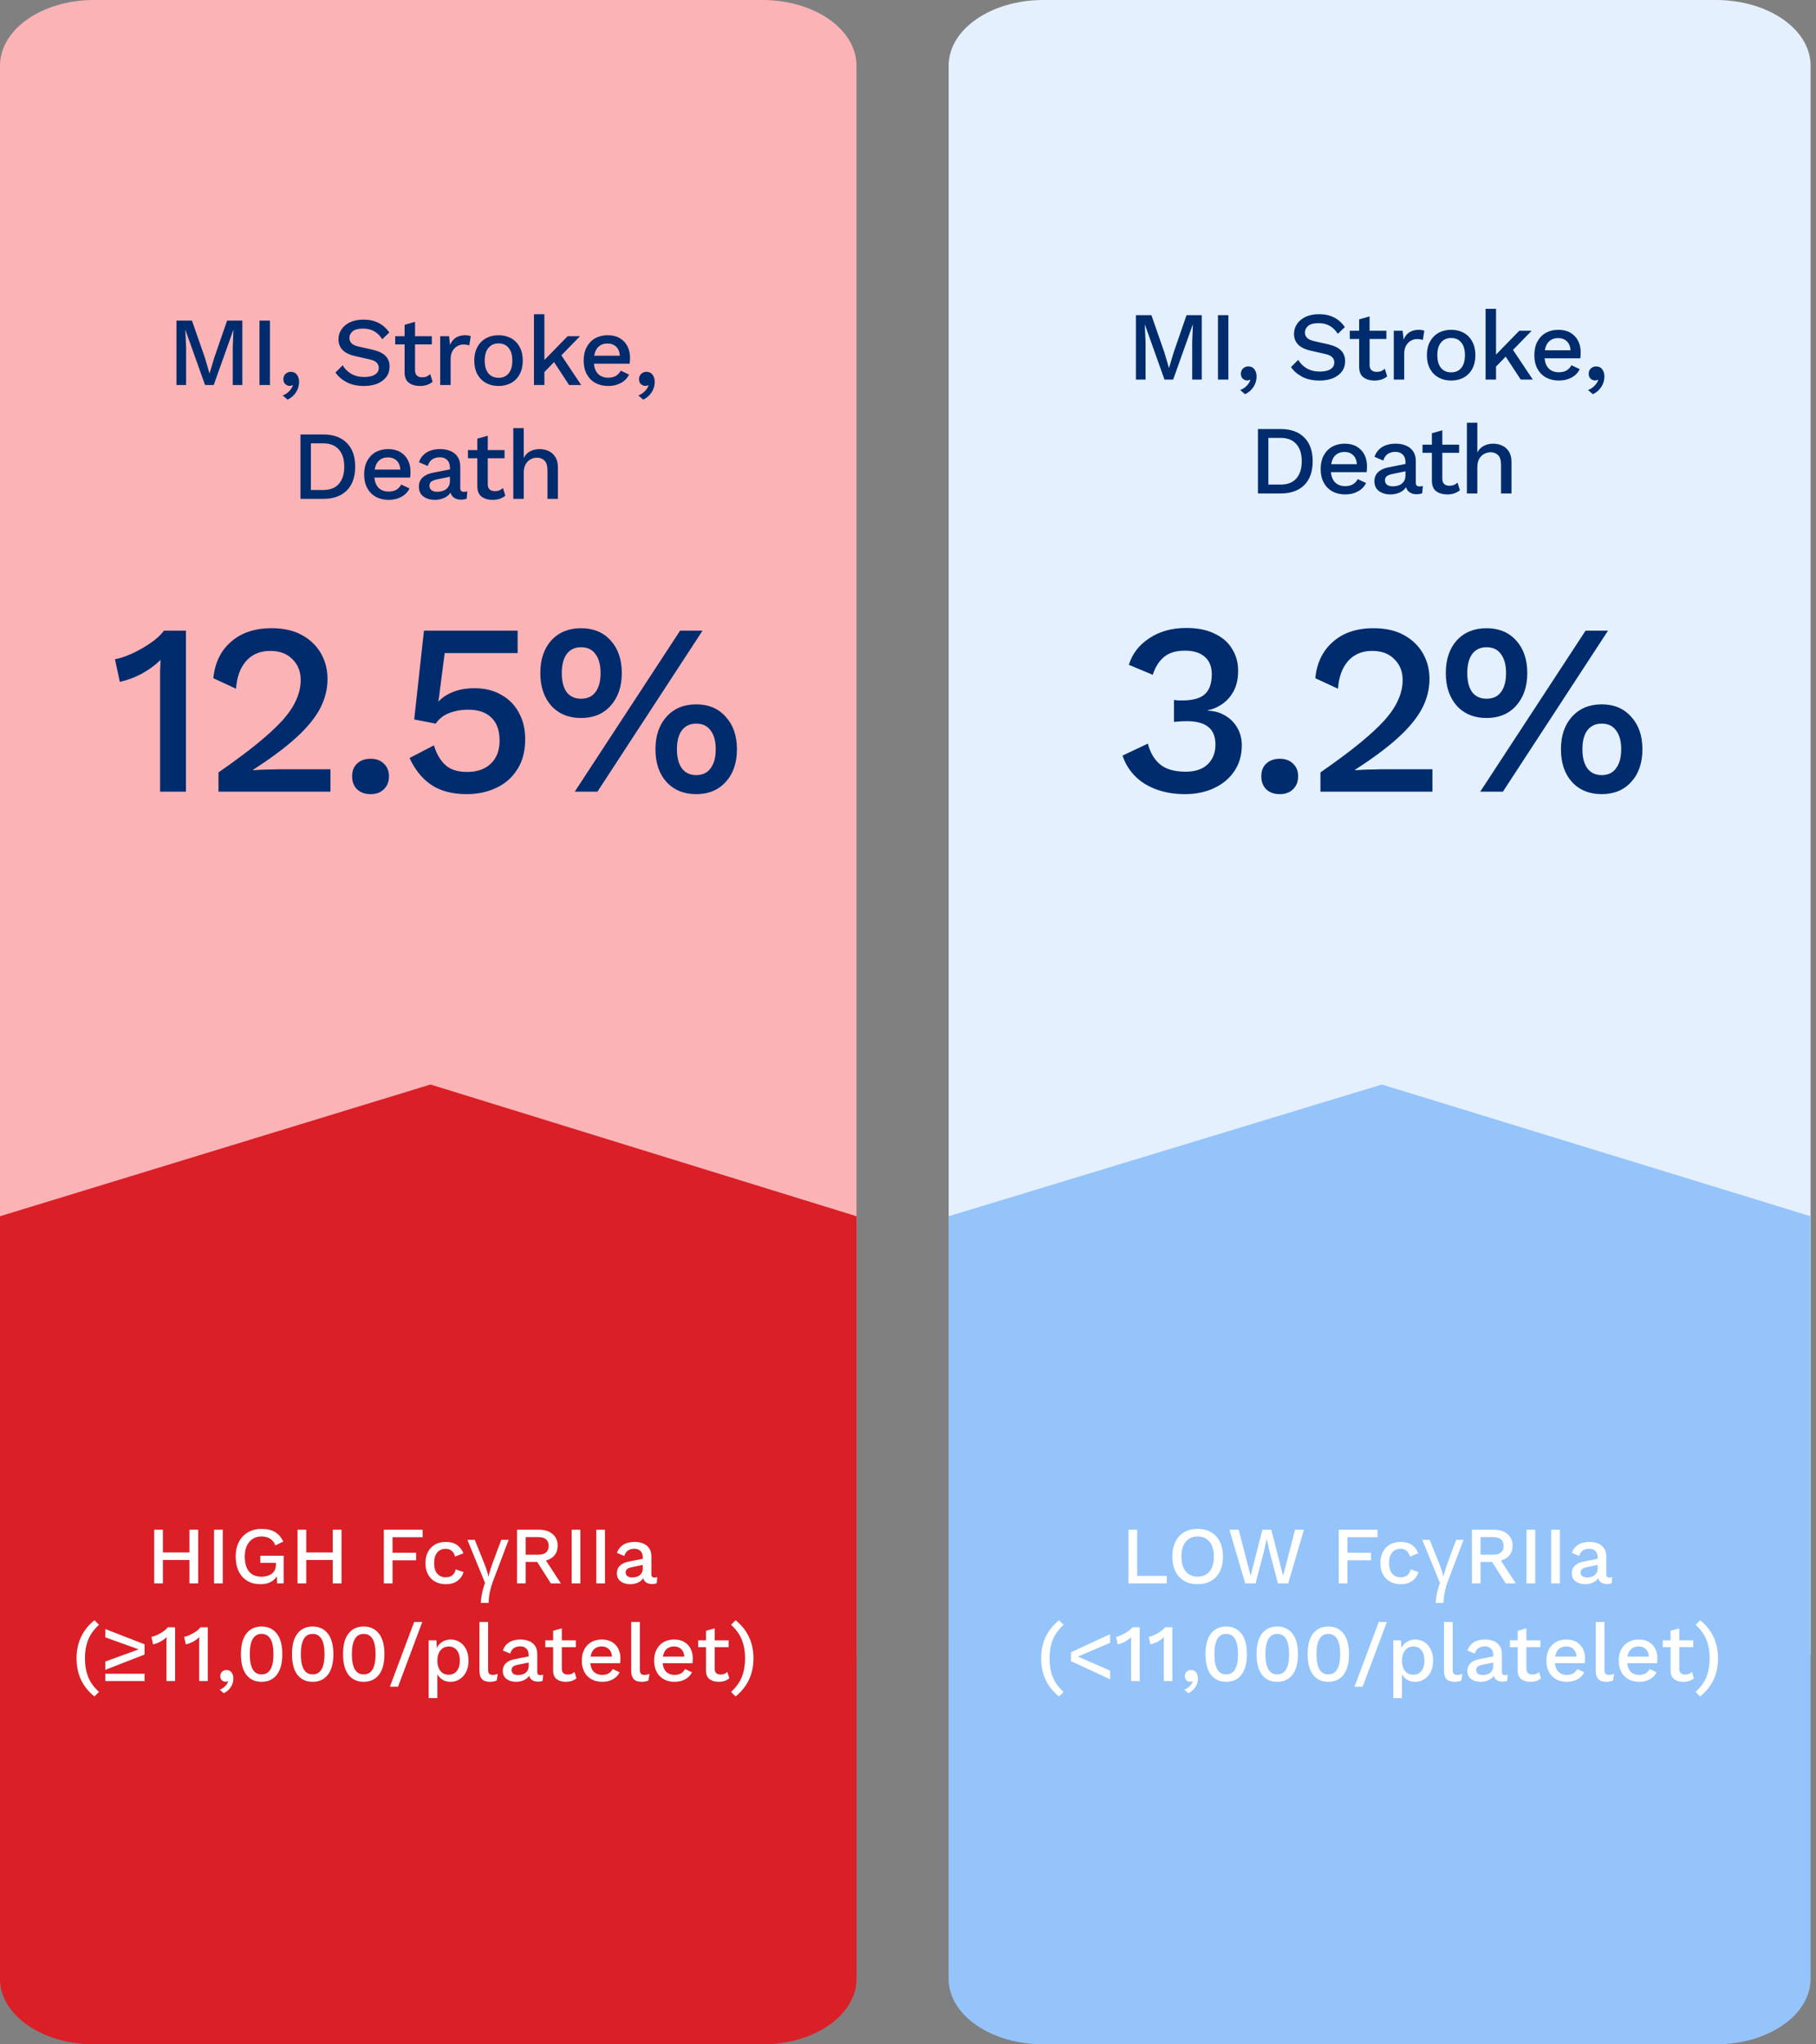
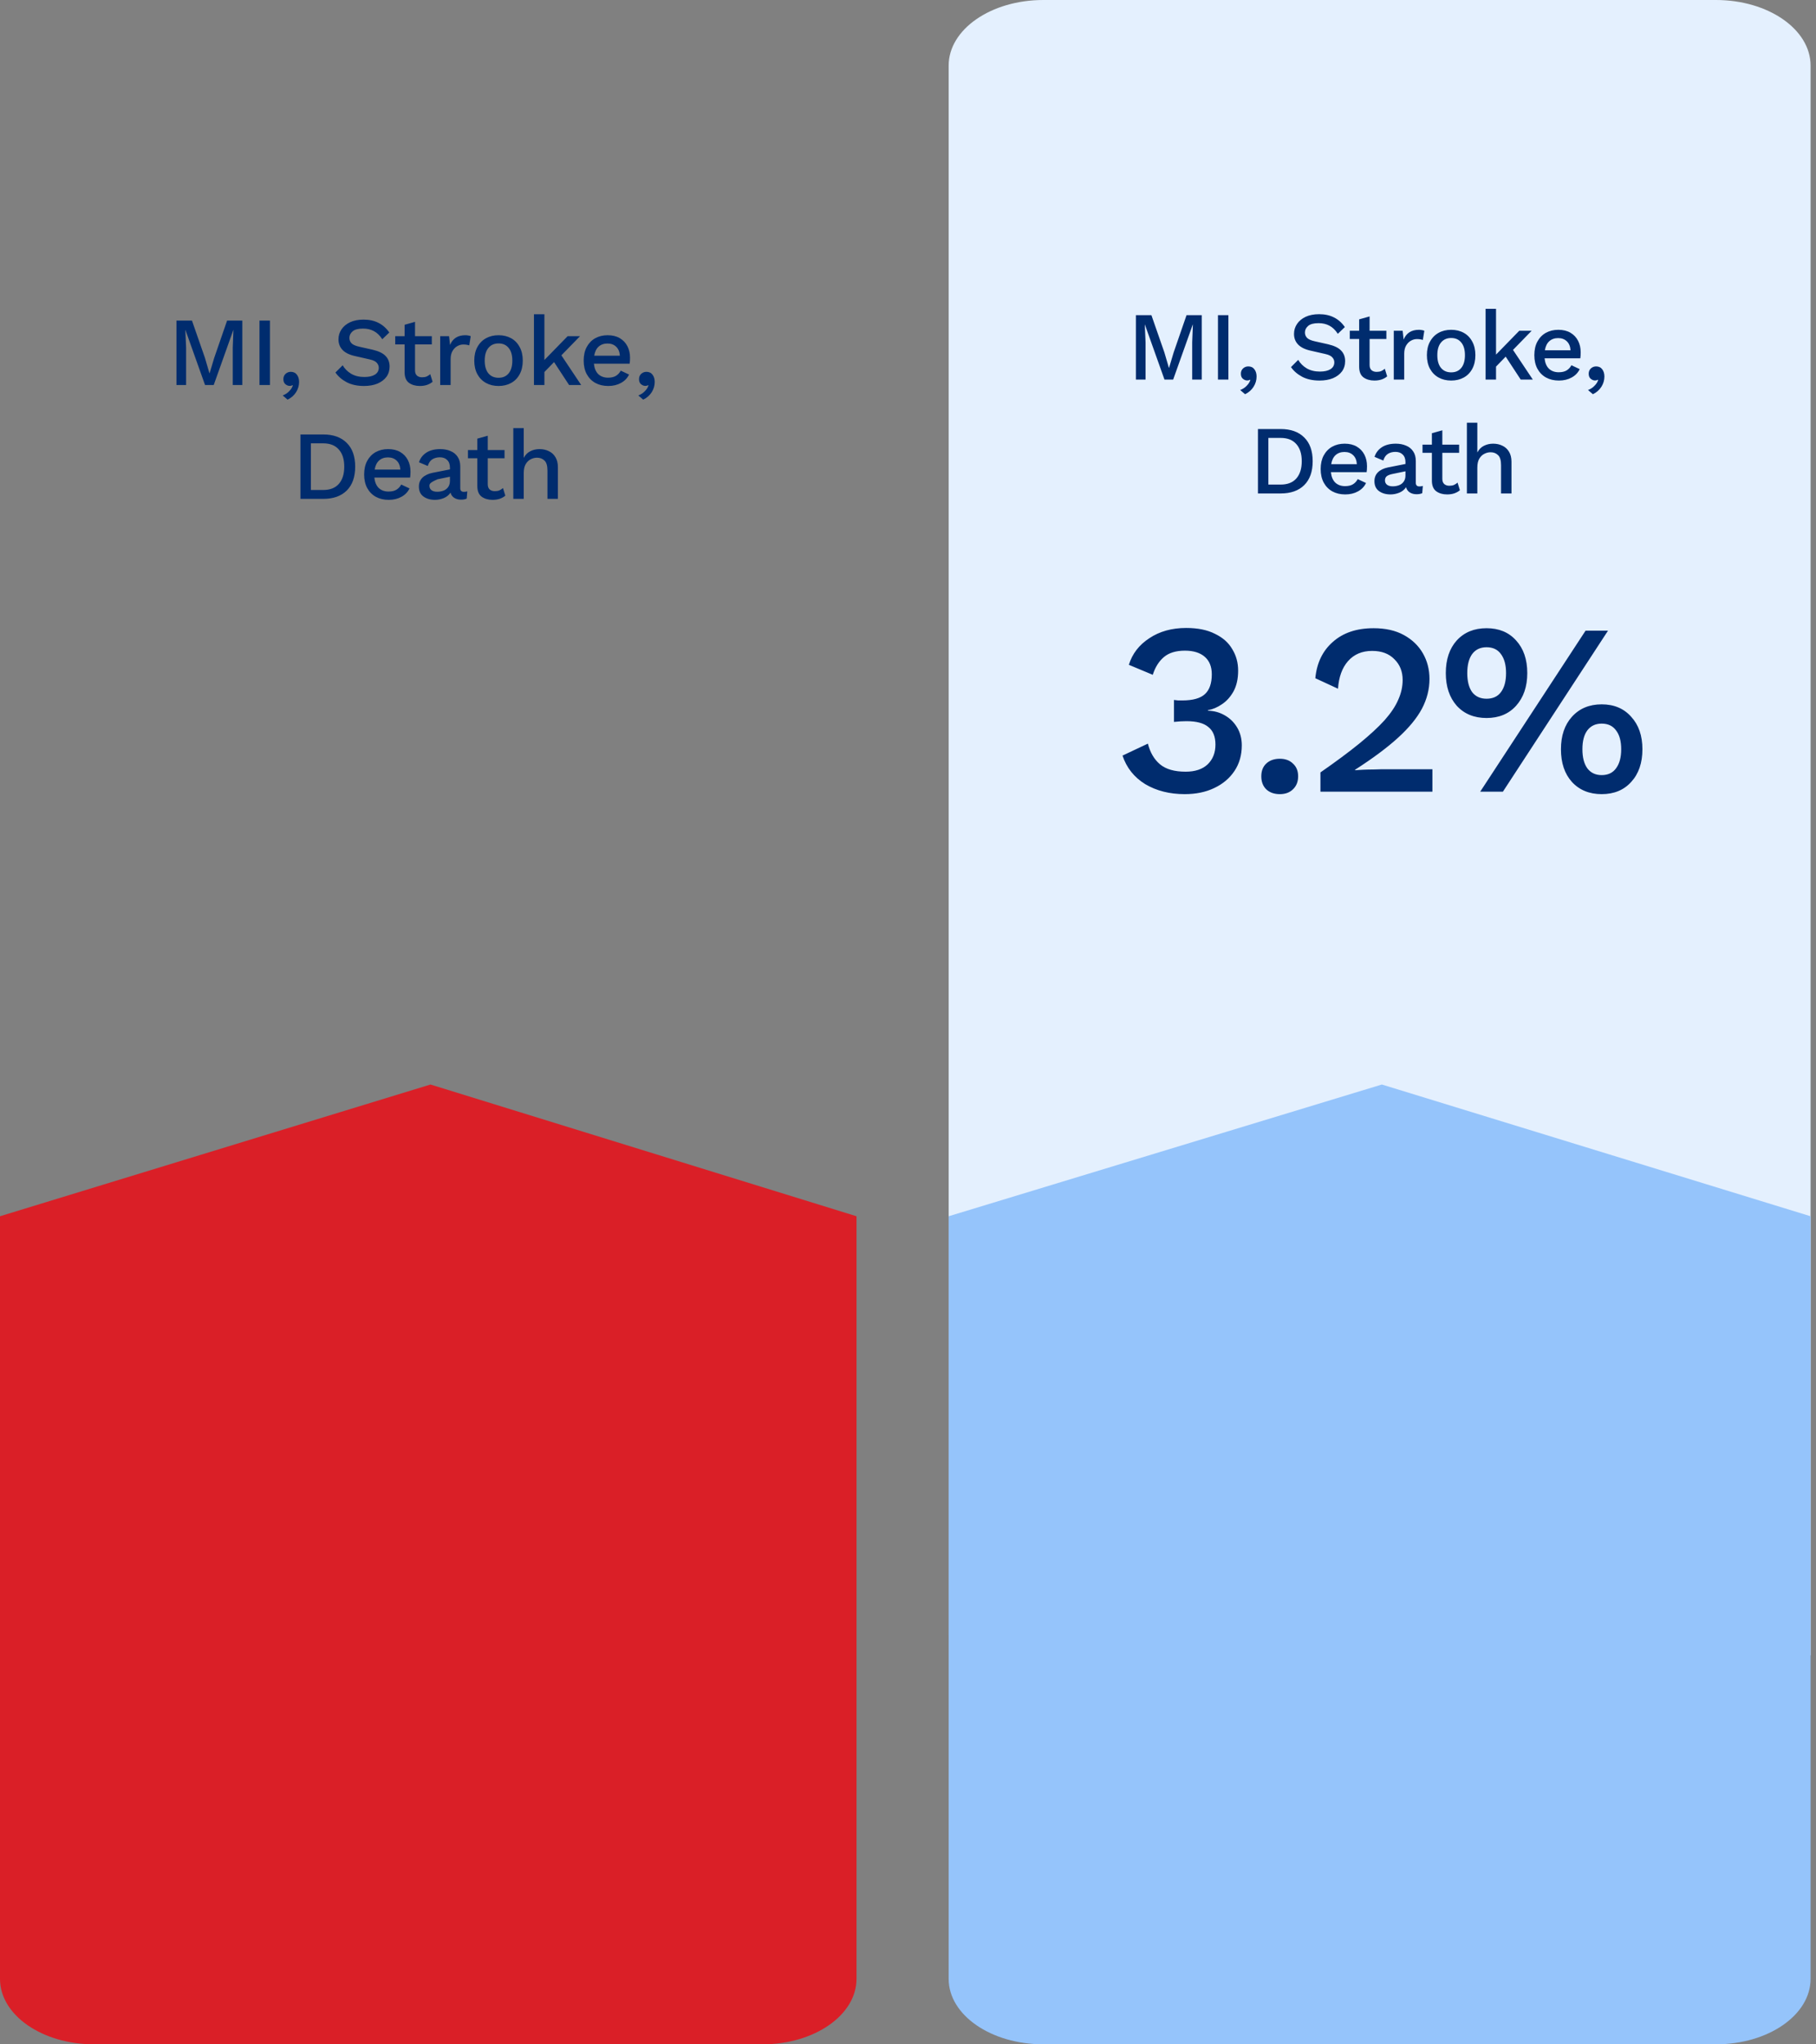
<svg xmlns="http://www.w3.org/2000/svg" width="335" height="377" viewBox="0 0 335 377" fill="none">
  <rect x="0" y="0" width="335" height="377" fill="#808080" stroke="none" />
-   <path d="M3.95329e-06 301.619L5.50936e-05 12.091C5.62731e-05 5.413 7.765 -2.97616e-05 17.343 -2.88291e-05L140.657 -1.68239e-05C150.235 -1.58914e-05 158 5.413 158 12.091L158 305.246L78.576 324L3.95329e-06 301.619Z" fill="#FCB3B6" />
  <path d="M158 224.293L158 364.936C158 371.599 150.236 377 140.659 377L17.341 377C7.764 377 8.11648e-07 371.599 1.81282e-06 364.936L2.29466e-05 224.293L79.414 200L158 224.293Z" fill="#DA1F27" />
-   <path d="M29.531 146L29.531 125.615C29.531 125.045 29.531 124.43 29.531 123.77C29.561 123.11 29.591 122.42 29.621 121.7C28.601 122.69 27.431 123.545 26.111 124.265C24.791 124.955 23.456 125.45 22.106 125.75L21.206 121.565C21.806 121.475 22.526 121.265 23.366 120.935C24.236 120.605 25.121 120.185 26.021 119.675C26.921 119.165 27.746 118.625 28.496 118.055C29.246 117.455 29.831 116.87 30.251 116.3L34.301 116.3L34.301 146L29.531 146ZM40.302 146L40.302 142.445C43.152 140.465 45.537 138.695 47.457 137.135C49.407 135.545 50.967 134.105 52.137 132.815C53.307 131.495 54.147 130.235 54.657 129.035C55.197 127.835 55.467 126.62 55.467 125.39C55.467 123.83 54.957 122.555 53.937 121.565C52.947 120.545 51.582 120.035 49.842 120.035C47.982 120.035 46.497 120.665 45.387 121.925C44.307 123.155 43.692 124.85 43.542 127.01L39.357 125.075C39.627 122.255 40.707 120.02 42.597 118.37C44.487 116.69 46.992 115.85 50.112 115.85C52.302 115.85 54.162 116.27 55.692 117.11C57.222 117.95 58.392 119.075 59.202 120.485C60.012 121.895 60.417 123.47 60.417 125.21C60.417 127.1 59.952 128.93 59.022 130.7C58.092 132.44 56.622 134.225 54.612 136.055C52.602 137.885 49.962 139.85 46.692 141.95L46.692 142.04C47.052 142.01 47.547 141.98 48.177 141.95C48.807 141.92 49.437 141.905 50.067 141.905C50.697 141.875 51.207 141.86 51.597 141.86L60.957 141.86L60.957 146L40.302 146ZM68.378 139.925C69.398 139.925 70.208 140.225 70.808 140.825C71.438 141.395 71.753 142.175 71.753 143.165C71.753 144.155 71.438 144.95 70.808 145.55C70.208 146.15 69.398 146.45 68.378 146.45C67.328 146.45 66.488 146.15 65.858 145.55C65.258 144.95 64.958 144.155 64.958 143.165C64.958 142.175 65.258 141.395 65.858 140.825C66.488 140.225 67.328 139.925 68.378 139.925ZM86.083 146.45C83.443 146.45 81.268 145.88 79.558 144.74C77.878 143.6 76.543 141.95 75.553 139.79L80.053 137.45C80.473 138.92 81.148 140.105 82.078 141.005C83.008 141.905 84.373 142.355 86.173 142.355C88.033 142.355 89.488 141.845 90.538 140.825C91.618 139.805 92.158 138.395 92.158 136.595C92.158 134.735 91.663 133.325 90.673 132.365C89.683 131.375 88.258 130.88 86.398 130.88C85.078 130.88 83.893 131.09 82.843 131.51C81.823 131.9 80.998 132.545 80.368 133.445L76.408 132.68L78.208 116.3L95.488 116.3L95.488 120.44L82.033 120.44L80.953 128.81L80.863 129.305L80.953 129.305C81.643 128.585 82.528 128.015 83.608 127.595C84.718 127.145 86.023 126.92 87.523 126.92C89.443 126.92 91.093 127.325 92.473 128.135C93.883 128.915 94.963 130.01 95.713 131.42C96.493 132.83 96.883 134.465 96.883 136.325C96.883 138.515 96.403 140.36 95.443 141.86C94.513 143.36 93.223 144.5 91.573 145.28C89.953 146.06 88.123 146.45 86.083 146.45ZM107.189 115.85C109.469 115.85 111.284 116.6 112.634 118.1C114.014 119.6 114.704 121.61 114.704 124.13C114.704 126.62 114.014 128.63 112.634 130.16C111.284 131.66 109.469 132.41 107.189 132.41C104.909 132.41 103.079 131.66 101.699 130.16C100.349 128.63 99.674 126.62 99.674 124.13C99.674 121.61 100.349 119.6 101.699 118.1C103.079 116.6 104.909 115.85 107.189 115.85ZM106.019 146L125.459 116.3L129.599 116.3L110.204 146L106.019 146ZM107.189 119.36C106.049 119.36 105.164 119.78 104.534 120.62C103.934 121.46 103.634 122.63 103.634 124.13C103.634 125.63 103.934 126.8 104.534 127.64C105.164 128.45 106.049 128.855 107.189 128.855C108.359 128.855 109.244 128.45 109.844 127.64C110.474 126.8 110.789 125.63 110.789 124.13C110.789 122.63 110.474 121.46 109.844 120.62C109.244 119.78 108.359 119.36 107.189 119.36ZM128.429 129.89C130.709 129.89 132.524 130.655 133.874 132.185C135.254 133.685 135.944 135.68 135.944 138.17C135.944 140.69 135.254 142.7 133.874 144.2C132.524 145.7 130.709 146.45 128.429 146.45C126.149 146.45 124.319 145.7 122.939 144.2C121.589 142.7 120.914 140.69 120.914 138.17C120.914 135.68 121.589 133.685 122.939 132.185C124.319 130.655 126.149 129.89 128.429 129.89ZM128.429 133.445C127.289 133.445 126.404 133.865 125.774 134.705C125.174 135.515 124.874 136.67 124.874 138.17C124.874 139.67 125.174 140.84 125.774 141.68C126.404 142.52 127.289 142.94 128.429 142.94C129.599 142.94 130.484 142.52 131.084 141.68C131.714 140.84 132.029 139.67 132.029 138.17C132.029 136.67 131.714 135.515 131.084 134.705C130.484 133.865 129.599 133.445 128.429 133.445Z" fill="#002C6E" />
-   <path d="M30.051 282.1V286.3H34.941V282.1H36.561V292H34.941V287.68H30.051V292H28.446V282.1H30.051ZM41.096 282.1V292H39.491V282.1H41.096ZM48.052 292.15C47.122 292.15 46.312 291.945 45.622 291.535C44.942 291.125 44.412 290.54 44.032 289.78C43.662 289.02 43.477 288.11 43.477 287.05C43.477 286 43.677 285.095 44.077 284.335C44.477 283.575 45.032 282.99 45.742 282.58C46.462 282.16 47.297 281.95 48.247 281.95C49.277 281.95 50.107 282.145 50.737 282.535C51.377 282.915 51.887 283.5 52.267 284.29L50.782 284.995C50.592 284.445 50.277 284.035 49.837 283.765C49.407 283.485 48.882 283.345 48.262 283.345C47.332 283.345 46.582 283.67 46.012 284.32C45.442 284.97 45.157 285.88 45.157 287.05C45.157 288.24 45.417 289.16 45.937 289.81C46.467 290.45 47.242 290.77 48.262 290.77C49.002 290.77 49.627 290.585 50.137 290.215C50.647 289.835 50.902 289.26 50.902 288.49V288.205H48.022V286.9H52.327V292H51.127L51.067 290.695C50.777 291.165 50.377 291.525 49.867 291.775C49.367 292.025 48.762 292.15 48.052 292.15ZM56.492 282.1V286.3H61.382V282.1H63.002V292H61.382V287.68H56.492V292H54.886V282.1H56.492ZM77.964 283.48H72.414V286.345H76.764V287.74H72.414V292H70.809V282.1H77.964V283.48ZM82.203 284.35C83.093 284.35 83.803 284.545 84.333 284.935C84.863 285.325 85.243 285.83 85.473 286.45L83.958 287.05C83.828 286.59 83.618 286.24 83.328 286C83.048 285.75 82.678 285.625 82.218 285.625C81.548 285.625 81.023 285.855 80.643 286.315C80.273 286.765 80.088 287.415 80.088 288.265C80.088 289.105 80.278 289.75 80.658 290.2C81.038 290.65 81.558 290.875 82.218 290.875C82.738 290.875 83.148 290.75 83.448 290.5C83.758 290.25 83.963 289.89 84.063 289.42L85.518 289.915C85.308 290.595 84.923 291.14 84.363 291.55C83.803 291.95 83.098 292.15 82.248 292.15C81.508 292.15 80.853 291.995 80.283 291.685C79.723 291.375 79.283 290.93 78.963 290.35C78.643 289.76 78.483 289.06 78.483 288.25C78.483 287.44 78.643 286.745 78.963 286.165C79.283 285.575 79.723 285.125 80.283 284.815C80.843 284.505 81.483 284.35 82.203 284.35ZM90.866 291.805C90.716 292.205 90.586 292.635 90.476 293.095C90.366 293.555 90.281 294 90.221 294.43C90.161 294.87 90.131 295.26 90.131 295.6H88.706C88.706 295.32 88.736 294.97 88.796 294.55C88.866 294.13 88.956 293.685 89.066 293.215C89.186 292.755 89.321 292.32 89.471 291.91L86.216 283.96H87.581L89.276 288.175C89.386 288.435 89.496 288.725 89.606 289.045C89.716 289.365 89.816 289.67 89.906 289.96C89.996 290.25 90.056 290.485 90.086 290.665H90.146C90.176 290.505 90.231 290.275 90.311 289.975C90.401 289.675 90.496 289.365 90.596 289.045C90.706 288.725 90.801 288.455 90.881 288.235L92.471 283.96H93.836L90.866 291.805ZM99.41 282.1C100.47 282.1 101.31 282.365 101.93 282.895C102.56 283.425 102.875 284.14 102.875 285.04C102.875 285.76 102.68 286.355 102.29 286.825C101.91 287.285 101.385 287.605 100.715 287.785L103.46 292H101.615L99.095 288.04H96.965V292H95.375V282.1H99.41ZM99.29 286.705C100.57 286.705 101.21 286.165 101.21 285.085C101.21 284.005 100.57 283.465 99.29 283.465H96.965V286.705H99.29ZM107.058 282.1V292H105.453V282.1H107.058ZM111.599 282.1V292H109.994V282.1H111.599ZM118.572 287.185C118.572 286.685 118.432 286.3 118.152 286.03C117.882 285.75 117.507 285.61 117.027 285.61C116.577 285.61 116.187 285.715 115.857 285.925C115.537 286.135 115.307 286.475 115.167 286.945L113.817 286.375C114.007 285.765 114.377 285.275 114.927 284.905C115.487 284.535 116.207 284.35 117.087 284.35C117.677 284.35 118.202 284.45 118.662 284.65C119.132 284.84 119.497 285.135 119.757 285.535C120.027 285.925 120.162 286.42 120.162 287.02V290.365C120.162 290.735 120.347 290.92 120.717 290.92C120.897 290.92 121.072 290.895 121.242 290.845L121.152 291.955C120.922 292.065 120.632 292.12 120.282 292.12C119.882 292.12 119.537 292.03 119.247 291.85C118.957 291.67 118.762 291.4 118.662 291.04C118.422 291.41 118.077 291.69 117.627 291.88C117.177 292.06 116.727 292.15 116.277 292.15C115.567 292.15 114.977 291.98 114.507 291.64C114.037 291.3 113.802 290.79 113.802 290.11C113.802 289.56 113.982 289.105 114.342 288.745C114.712 288.385 115.232 288.135 115.902 287.995L118.572 287.47V287.185ZM115.422 289.99C115.422 290.27 115.527 290.495 115.737 290.665C115.957 290.825 116.247 290.905 116.607 290.905C116.947 290.905 117.267 290.85 117.567 290.74C117.867 290.63 118.107 290.45 118.287 290.2C118.477 289.95 118.572 289.625 118.572 289.225V288.595L116.682 288.985C116.252 289.065 115.932 289.18 115.722 289.33C115.522 289.48 115.422 289.7 115.422 289.99ZM17.422 298.795L18.262 299.635C17.312 300.505 16.642 301.44 16.252 302.44C15.862 303.44 15.667 304.57 15.667 305.83C15.667 307.08 15.862 308.21 16.252 309.22C16.642 310.22 17.312 311.15 18.262 312.01L17.422 312.85C16.332 311.98 15.507 310.955 14.947 309.775C14.397 308.595 14.122 307.28 14.122 305.83C14.122 304.37 14.397 303.055 14.947 301.885C15.507 300.705 16.332 299.675 17.422 298.795ZM19.422 307.945V306.415L25.587 304.165L19.422 301.945V300.415L26.667 303.235V305.125L19.422 307.945ZM26.667 310H19.422V308.665H26.667V310ZM30.71 310V303.205C30.71 303.015 30.71 302.81 30.71 302.59C30.72 302.37 30.73 302.14 30.74 301.9C30.4 302.23 30.01 302.515 29.57 302.755C29.13 302.985 28.685 303.15 28.235 303.25L27.935 301.855C28.135 301.825 28.375 301.755 28.655 301.645C28.945 301.535 29.24 301.395 29.54 301.225C29.84 301.055 30.115 300.875 30.365 300.685C30.615 300.485 30.81 300.29 30.95 300.1H32.3V310H30.71ZM36.745 310V303.205C36.745 303.015 36.745 302.81 36.745 302.59C36.755 302.37 36.765 302.14 36.775 301.9C36.435 302.23 36.045 302.515 35.605 302.755C35.165 302.985 34.72 303.15 34.27 303.25L33.97 301.855C34.17 301.825 34.41 301.755 34.69 301.645C34.98 301.535 35.275 301.395 35.575 301.225C35.875 301.055 36.15 300.875 36.4 300.685C36.65 300.485 36.845 300.29 36.985 300.1H38.335V310H36.745ZM41.775 307.975C42.185 307.975 42.5 308.125 42.72 308.425C42.94 308.715 43.05 309.085 43.05 309.535C43.05 310.095 42.895 310.62 42.585 311.11C42.275 311.6 41.84 311.98 41.28 312.25L40.53 311.605C40.93 311.455 41.265 311.235 41.535 310.945C41.815 310.665 42 310.37 42.09 310.06L42.03 310.03C41.98 310.06 41.92 310.085 41.85 310.105C41.79 310.125 41.7 310.135 41.58 310.135C41.37 310.135 41.16 310.05 40.95 309.88C40.74 309.71 40.635 309.45 40.635 309.1C40.635 308.77 40.745 308.5 40.965 308.29C41.195 308.08 41.465 307.975 41.775 307.975ZM48.254 310.15C47.063 310.15 46.129 309.72 45.449 308.86C44.779 307.99 44.444 306.72 44.444 305.05C44.444 303.38 44.779 302.115 45.449 301.255C46.129 300.385 47.063 299.95 48.254 299.95C49.444 299.95 50.379 300.385 51.059 301.255C51.739 302.115 52.078 303.38 52.078 305.05C52.078 306.72 51.739 307.99 51.059 308.86C50.379 309.72 49.444 310.15 48.254 310.15ZM48.254 308.785C49.714 308.785 50.444 307.54 50.444 305.05C50.444 302.56 49.714 301.315 48.254 301.315C46.803 301.315 46.078 302.56 46.078 305.05C46.078 307.54 46.803 308.785 48.254 308.785ZM57.672 310.15C56.482 310.15 55.547 309.72 54.867 308.86C54.197 307.99 53.862 306.72 53.862 305.05C53.862 303.38 54.197 302.115 54.867 301.255C55.547 300.385 56.482 299.95 57.672 299.95C58.862 299.95 59.797 300.385 60.477 301.255C61.157 302.115 61.497 303.38 61.497 305.05C61.497 306.72 61.157 307.99 60.477 308.86C59.797 309.72 58.862 310.15 57.672 310.15ZM57.672 308.785C59.132 308.785 59.862 307.54 59.862 305.05C59.862 302.56 59.132 301.315 57.672 301.315C56.222 301.315 55.497 302.56 55.497 305.05C55.497 307.54 56.222 308.785 57.672 308.785ZM67.091 310.15C65.901 310.15 64.966 309.72 64.286 308.86C63.616 307.99 63.281 306.72 63.281 305.05C63.281 303.38 63.616 302.115 64.286 301.255C64.966 300.385 65.901 299.95 67.091 299.95C68.281 299.95 69.216 300.385 69.896 301.255C70.576 302.115 70.916 303.38 70.916 305.05C70.916 306.72 70.576 307.99 69.896 308.86C69.216 309.72 68.281 310.15 67.091 310.15ZM67.091 308.785C68.551 308.785 69.281 307.54 69.281 305.05C69.281 302.56 68.551 301.315 67.091 301.315C65.641 301.315 64.916 302.56 64.916 305.05C64.916 307.54 65.641 308.785 67.091 308.785ZM77.896 299.125L73.426 311.05H71.926L76.396 299.125H77.896ZM79.08 313.15V302.5H80.505L80.58 303.91C80.8 303.44 81.135 303.065 81.585 302.785C82.035 302.495 82.555 302.35 83.145 302.35C83.755 302.35 84.305 302.505 84.795 302.815C85.295 303.125 85.69 303.57 85.98 304.15C86.28 304.73 86.43 305.425 86.43 306.235C86.43 307.055 86.28 307.76 85.98 308.35C85.68 308.93 85.275 309.375 84.765 309.685C84.265 309.995 83.71 310.15 83.1 310.15C82.54 310.15 82.055 310.025 81.645 309.775C81.235 309.515 80.915 309.18 80.685 308.77V313.15H79.08ZM82.755 308.845C83.395 308.845 83.9 308.615 84.27 308.155C84.64 307.695 84.825 307.06 84.825 306.25C84.825 305.44 84.645 304.805 84.285 304.345C83.925 303.875 83.425 303.64 82.785 303.64C82.155 303.64 81.645 303.875 81.255 304.345C80.875 304.815 80.685 305.45 80.685 306.25C80.685 307.04 80.87 307.67 81.24 308.14C81.62 308.61 82.125 308.845 82.755 308.845ZM90.045 299.125V307.9C90.045 308.27 90.11 308.525 90.24 308.665C90.37 308.805 90.585 308.875 90.885 308.875C91.065 308.875 91.215 308.865 91.335 308.845C91.465 308.815 91.625 308.765 91.815 308.695L91.635 309.895C91.285 310.065 90.87 310.15 90.39 310.15C89.72 310.15 89.225 309.98 88.905 309.64C88.595 309.3 88.44 308.765 88.44 308.035V299.125H90.045ZM97.522 305.185C97.522 304.685 97.382 304.3 97.102 304.03C96.832 303.75 96.457 303.61 95.977 303.61C95.527 303.61 95.137 303.715 94.807 303.925C94.487 304.135 94.257 304.475 94.117 304.945L92.767 304.375C92.957 303.765 93.327 303.275 93.877 302.905C94.437 302.535 95.157 302.35 96.037 302.35C96.627 302.35 97.152 302.45 97.612 302.65C98.082 302.84 98.447 303.135 98.707 303.535C98.977 303.925 99.112 304.42 99.112 305.02V308.365C99.112 308.735 99.297 308.92 99.667 308.92C99.847 308.92 100.022 308.895 100.192 308.845L100.102 309.955C99.872 310.065 99.582 310.12 99.232 310.12C98.832 310.12 98.487 310.03 98.197 309.85C97.907 309.67 97.712 309.4 97.612 309.04C97.372 309.41 97.027 309.69 96.577 309.88C96.127 310.06 95.677 310.15 95.227 310.15C94.517 310.15 93.927 309.98 93.457 309.64C92.987 309.3 92.752 308.79 92.752 308.11C92.752 307.56 92.932 307.105 93.292 306.745C93.662 306.385 94.182 306.135 94.852 305.995L97.522 305.47V305.185ZM94.372 307.99C94.372 308.27 94.477 308.495 94.687 308.665C94.907 308.825 95.197 308.905 95.557 308.905C95.897 308.905 96.217 308.85 96.517 308.74C96.817 308.63 97.057 308.45 97.237 308.2C97.427 307.95 97.522 307.625 97.522 307.225V306.595L95.632 306.985C95.202 307.065 94.882 307.18 94.672 307.33C94.472 307.48 94.372 307.7 94.372 307.99ZM106.219 302.5V303.76H103.639V307.75C103.639 308.11 103.739 308.38 103.939 308.56C104.139 308.73 104.399 308.815 104.719 308.815C104.999 308.815 105.234 308.775 105.424 308.695C105.624 308.605 105.809 308.485 105.979 308.335L106.339 309.505C106.109 309.705 105.824 309.865 105.484 309.985C105.154 310.095 104.784 310.15 104.374 310.15C103.714 310.15 103.159 309.99 102.709 309.67C102.259 309.34 102.034 308.79 102.034 308.02V303.76H100.594V302.5H102.034V300.745L103.639 300.295V302.5H106.219ZM111.106 310.15C110.356 310.15 109.696 309.995 109.126 309.685C108.566 309.375 108.126 308.93 107.806 308.35C107.486 307.76 107.326 307.06 107.326 306.25C107.326 305.44 107.481 304.745 107.791 304.165C108.111 303.575 108.546 303.125 109.096 302.815C109.656 302.505 110.296 302.35 111.016 302.35C111.746 302.35 112.366 302.5 112.876 302.8C113.386 303.1 113.776 303.51 114.046 304.03C114.316 304.55 114.451 305.14 114.451 305.8C114.451 305.99 114.446 306.165 114.436 306.325C114.426 306.485 114.411 306.62 114.391 306.73H108.901C108.971 307.43 109.196 307.965 109.576 308.335C109.966 308.695 110.466 308.875 111.076 308.875C111.576 308.875 111.981 308.78 112.291 308.59C112.601 308.4 112.846 308.135 113.026 307.795L114.301 308.395C114.041 308.945 113.626 309.375 113.056 309.685C112.496 309.995 111.846 310.15 111.106 310.15ZM110.986 303.625C110.436 303.625 109.981 303.785 109.621 304.105C109.271 304.425 109.046 304.89 108.946 305.5H112.891C112.851 304.9 112.661 304.44 112.321 304.12C111.981 303.79 111.536 303.625 110.986 303.625ZM118.038 299.125V307.9C118.038 308.27 118.103 308.525 118.233 308.665C118.363 308.805 118.578 308.875 118.878 308.875C119.058 308.875 119.208 308.865 119.328 308.845C119.458 308.815 119.618 308.765 119.808 308.695L119.628 309.895C119.278 310.065 118.863 310.15 118.383 310.15C117.713 310.15 117.218 309.98 116.898 309.64C116.588 309.3 116.433 308.765 116.433 308.035V299.125H118.038ZM124.451 310.15C123.701 310.15 123.041 309.995 122.471 309.685C121.911 309.375 121.471 308.93 121.151 308.35C120.831 307.76 120.671 307.06 120.671 306.25C120.671 305.44 120.826 304.745 121.136 304.165C121.456 303.575 121.891 303.125 122.441 302.815C123.001 302.505 123.641 302.35 124.361 302.35C125.091 302.35 125.711 302.5 126.221 302.8C126.731 303.1 127.121 303.51 127.391 304.03C127.661 304.55 127.796 305.14 127.796 305.8C127.796 305.99 127.791 306.165 127.781 306.325C127.771 306.485 127.756 306.62 127.736 306.73H122.246C122.316 307.43 122.541 307.965 122.921 308.335C123.311 308.695 123.811 308.875 124.421 308.875C124.921 308.875 125.326 308.78 125.636 308.59C125.946 308.4 126.191 308.135 126.371 307.795L127.646 308.395C127.386 308.945 126.971 309.375 126.401 309.685C125.841 309.995 125.191 310.15 124.451 310.15ZM124.331 303.625C123.781 303.625 123.326 303.785 122.966 304.105C122.616 304.425 122.391 304.89 122.291 305.5H126.236C126.196 304.9 126.006 304.44 125.666 304.12C125.326 303.79 124.881 303.625 124.331 303.625ZM134.417 302.5V303.76H131.837V307.75C131.837 308.11 131.937 308.38 132.137 308.56C132.337 308.73 132.597 308.815 132.917 308.815C133.197 308.815 133.432 308.775 133.622 308.695C133.822 308.605 134.007 308.485 134.177 308.335L134.537 309.505C134.307 309.705 134.022 309.865 133.682 309.985C133.352 310.095 132.982 310.15 132.572 310.15C131.912 310.15 131.357 309.99 130.907 309.67C130.457 309.34 130.232 308.79 130.232 308.02V303.76H128.792V302.5H130.232V300.745L131.837 300.295V302.5H134.417ZM135.695 312.85L134.855 312.01C135.805 311.14 136.475 310.205 136.865 309.205C137.255 308.205 137.45 307.075 137.45 305.815C137.45 304.565 137.255 303.44 136.865 302.44C136.475 301.43 135.805 300.495 134.855 299.635L135.695 298.795C136.785 299.665 137.605 300.69 138.155 301.87C138.715 303.05 138.995 304.365 138.995 305.815C138.995 307.275 138.715 308.595 138.155 309.775C137.605 310.945 136.785 311.97 135.695 312.85Z" fill="white" />
-   <path d="M44.7 59.12L44.7 71L42.936 71L42.936 64.124L43.062 60.848L43.044 60.848L39.426 71L37.824 71L34.206 60.848L34.188 60.848L34.332 64.124L34.332 71L32.55 71L32.55 59.12L35.412 59.12L37.806 65.996L38.634 68.822L38.67 68.822L39.516 65.996L41.892 59.12L44.7 59.12ZM49.795 59.12L49.795 71L47.869 71L47.869 59.12L49.795 59.12ZM53.643 68.57C54.135 68.57 54.513 68.75 54.777 69.11C55.041 69.458 55.173 69.902 55.173 70.442C55.173 71.114 54.987 71.744 54.615 72.332C54.243 72.92 53.721 73.376 53.049 73.7L52.149 72.926C52.629 72.746 53.031 72.482 53.355 72.134C53.691 71.798 53.913 71.444 54.021 71.072L53.949 71.036C53.889 71.072 53.817 71.102 53.733 71.126C53.661 71.15 53.553 71.162 53.409 71.162C53.157 71.162 52.905 71.06 52.653 70.856C52.401 70.652 52.275 70.34 52.275 69.92C52.275 69.524 52.407 69.2 52.671 68.948C52.947 68.696 53.271 68.57 53.643 68.57ZM67.064 58.94C68.132 58.94 69.056 59.144 69.836 59.552C70.616 59.948 71.276 60.536 71.816 61.316L70.52 62.558C70.064 61.862 69.548 61.364 68.972 61.064C68.408 60.752 67.736 60.596 66.956 60.596C66.08 60.596 65.444 60.764 65.048 61.1C64.652 61.436 64.454 61.844 64.454 62.324C64.454 62.696 64.58 63.02 64.832 63.296C65.096 63.572 65.582 63.788 66.29 63.944L68.702 64.484C69.842 64.748 70.652 65.138 71.132 65.654C71.624 66.158 71.87 66.806 71.87 67.598C71.87 68.33 71.672 68.966 71.276 69.506C70.88 70.034 70.328 70.448 69.62 70.748C68.912 71.036 68.09 71.18 67.154 71.18C65.894 71.18 64.82 70.946 63.932 70.478C63.044 69.998 62.36 69.404 61.88 68.696L63.212 67.364C63.584 68 64.106 68.522 64.778 68.93C65.462 69.326 66.272 69.524 67.208 69.524C68.036 69.524 68.684 69.38 69.152 69.092C69.632 68.792 69.872 68.366 69.872 67.814C69.872 67.478 69.752 67.178 69.512 66.914C69.284 66.638 68.852 66.428 68.216 66.284L65.606 65.69C64.526 65.462 63.728 65.084 63.212 64.556C62.696 64.028 62.438 63.368 62.438 62.576C62.438 61.904 62.624 61.292 62.996 60.74C63.368 60.188 63.896 59.75 64.58 59.426C65.276 59.102 66.104 58.94 67.064 58.94ZM79.657 62L79.657 63.512L76.561 63.512L76.561 68.3C76.561 68.732 76.681 69.056 76.921 69.272C77.161 69.476 77.473 69.578 77.857 69.578C78.193 69.578 78.475 69.53 78.703 69.434C78.943 69.326 79.165 69.182 79.369 69.002L79.801 70.406C79.525 70.646 79.183 70.838 78.775 70.982C78.379 71.114 77.935 71.18 77.443 71.18C76.651 71.18 75.985 70.988 75.445 70.604C74.905 70.208 74.635 69.548 74.635 68.624L74.635 63.512L72.907 63.512L72.907 62L74.635 62L74.635 59.894L76.561 59.354L76.561 62L79.657 62ZM81.202 71L81.202 62L82.84 62L83.02 63.62C83.512 62.42 84.454 61.82 85.846 61.82C86.026 61.82 86.206 61.838 86.386 61.874C86.566 61.898 86.716 61.94 86.836 62L86.566 63.692C86.434 63.644 86.284 63.608 86.116 63.584C85.96 63.548 85.744 63.53 85.468 63.53C85.084 63.53 84.712 63.632 84.352 63.836C84.004 64.028 83.71 64.328 83.47 64.736C83.242 65.132 83.128 65.63 83.128 66.23L83.128 71L81.202 71ZM91.972 61.82C92.848 61.82 93.622 62.006 94.294 62.378C94.966 62.75 95.488 63.29 95.86 63.998C96.244 64.694 96.436 65.528 96.436 66.5C96.436 67.472 96.244 68.312 95.86 69.02C95.488 69.716 94.966 70.25 94.294 70.622C93.622 70.994 92.848 71.18 91.972 71.18C91.096 71.18 90.322 70.994 89.65 70.622C88.978 70.25 88.45 69.716 88.066 69.02C87.682 68.312 87.49 67.472 87.49 66.5C87.49 65.528 87.682 64.694 88.066 63.998C88.45 63.29 88.978 62.75 89.65 62.378C90.322 62.006 91.096 61.82 91.972 61.82ZM91.972 63.332C91.18 63.332 90.556 63.608 90.1 64.16C89.644 64.7 89.416 65.48 89.416 66.5C89.416 67.52 89.644 68.306 90.1 68.858C90.556 69.398 91.18 69.668 91.972 69.668C92.764 69.668 93.382 69.398 93.826 68.858C94.282 68.306 94.51 67.52 94.51 66.5C94.51 65.48 94.282 64.7 93.826 64.16C93.382 63.608 92.764 63.332 91.972 63.332ZM106.995 62L103.557 65.528L107.211 71L104.979 71L102.207 66.77L100.425 68.606L100.425 71L98.499 71L98.499 57.95L100.425 57.95L100.425 66.392L104.709 62L106.995 62ZM112.207 71.18C111.307 71.18 110.515 70.994 109.831 70.622C109.159 70.25 108.631 69.716 108.247 69.02C107.863 68.312 107.671 67.472 107.671 66.5C107.671 65.528 107.857 64.694 108.229 63.998C108.613 63.29 109.135 62.75 109.795 62.378C110.467 62.006 111.235 61.82 112.099 61.82C112.975 61.82 113.719 62 114.331 62.36C114.943 62.72 115.411 63.212 115.735 63.836C116.059 64.46 116.221 65.168 116.221 65.96C116.221 66.188 116.215 66.398 116.203 66.59C116.191 66.782 116.173 66.944 116.149 67.076L109.561 67.076C109.645 67.916 109.915 68.558 110.371 69.002C110.839 69.434 111.439 69.65 112.171 69.65C112.771 69.65 113.257 69.536 113.629 69.308C114.001 69.08 114.295 68.762 114.511 68.354L116.041 69.074C115.729 69.734 115.231 70.25 114.547 70.622C113.875 70.994 113.095 71.18 112.207 71.18ZM112.063 63.35C111.403 63.35 110.857 63.542 110.425 63.926C110.005 64.31 109.735 64.868 109.615 65.6L114.349 65.6C114.301 64.88 114.073 64.328 113.665 63.944C113.257 63.548 112.723 63.35 112.063 63.35ZM119.247 68.57C119.739 68.57 120.117 68.75 120.381 69.11C120.645 69.458 120.777 69.902 120.777 70.442C120.777 71.114 120.591 71.744 120.219 72.332C119.847 72.92 119.325 73.376 118.653 73.7L117.753 72.926C118.233 72.746 118.635 72.482 118.959 72.134C119.295 71.798 119.517 71.444 119.625 71.072L119.553 71.036C119.493 71.072 119.421 71.102 119.337 71.126C119.265 71.15 119.157 71.162 119.013 71.162C118.761 71.162 118.509 71.06 118.257 70.856C118.005 70.652 117.879 70.34 117.879 69.92C117.879 69.524 118.011 69.2 118.275 68.948C118.551 68.696 118.875 68.57 119.247 68.57ZM59.618 80.12C61.478 80.12 62.924 80.636 63.956 81.668C65 82.688 65.522 84.152 65.522 86.06C65.522 87.968 65 89.438 63.956 90.47C62.924 91.49 61.478 92 59.618 92L55.424 92L55.424 80.12L59.618 80.12ZM59.618 90.362C60.878 90.362 61.838 89.99 62.498 89.246C63.17 88.49 63.506 87.428 63.506 86.06C63.506 84.692 63.17 83.636 62.498 82.892C61.838 82.136 60.878 81.758 59.618 81.758L57.35 81.758L57.35 90.362L59.618 90.362ZM71.71 92.18C70.809 92.18 70.017 91.994 69.334 91.622C68.662 91.25 68.133 90.716 67.749 90.02C67.365 89.312 67.174 88.472 67.174 87.5C67.174 86.528 67.359 85.694 67.731 84.998C68.115 84.29 68.638 83.75 69.297 83.378C69.969 83.006 70.737 82.82 71.602 82.82C72.478 82.82 73.222 83 73.834 83.36C74.445 83.72 74.913 84.212 75.237 84.836C75.561 85.46 75.724 86.168 75.724 86.96C75.724 87.188 75.718 87.398 75.706 87.59C75.694 87.782 75.675 87.944 75.651 88.076L69.064 88.076C69.147 88.916 69.418 89.558 69.874 90.002C70.341 90.434 70.942 90.65 71.674 90.65C72.273 90.65 72.76 90.536 73.132 90.308C73.504 90.08 73.797 89.762 74.013 89.354L75.543 90.074C75.231 90.734 74.734 91.25 74.049 91.622C73.377 91.994 72.597 92.18 71.71 92.18ZM71.566 84.35C70.906 84.35 70.359 84.542 69.927 84.926C69.507 85.31 69.237 85.868 69.118 86.6L73.852 86.6C73.803 85.88 73.576 85.328 73.168 84.944C72.76 84.548 72.225 84.35 71.566 84.35ZM82.998 86.222C82.998 85.622 82.83 85.16 82.494 84.836C82.17 84.5 81.72 84.332 81.144 84.332C80.604 84.332 80.136 84.458 79.74 84.71C79.356 84.962 79.08 85.37 78.912 85.934L77.292 85.25C77.52 84.518 77.964 83.93 78.624 83.486C79.296 83.042 80.16 82.82 81.216 82.82C81.924 82.82 82.554 82.94 83.106 83.18C83.67 83.408 84.108 83.762 84.42 84.242C84.744 84.71 84.906 85.304 84.906 86.024L84.906 90.038C84.906 90.482 85.128 90.704 85.572 90.704C85.788 90.704 85.998 90.674 86.202 90.614L86.094 91.946C85.818 92.078 85.47 92.144 85.05 92.144C84.57 92.144 84.156 92.036 83.808 91.82C83.46 91.604 83.226 91.28 83.106 90.848C82.818 91.292 82.404 91.628 81.864 91.856C81.324 92.072 80.784 92.18 80.244 92.18C79.392 92.18 78.684 91.976 78.12 91.568C77.556 91.16 77.274 90.548 77.274 89.732C77.274 89.072 77.49 88.526 77.922 88.094C78.366 87.662 78.99 87.362 79.794 87.194L82.998 86.564L82.998 86.222ZM79.218 89.588C79.218 89.924 79.344 90.194 79.596 90.398C79.86 90.59 80.208 90.686 80.64 90.686C81.048 90.686 81.432 90.62 81.792 90.488C82.152 90.356 82.44 90.14 82.656 89.84C82.884 89.54 82.998 89.15 82.998 88.67L82.998 87.914L80.73 88.382C80.214 88.478 79.83 88.616 79.578 88.796C79.338 88.976 79.218 89.24 79.218 89.588ZM93.074 83L93.074 84.512L89.978 84.512L89.978 89.3C89.978 89.732 90.098 90.056 90.338 90.272C90.578 90.476 90.89 90.578 91.274 90.578C91.61 90.578 91.892 90.53 92.12 90.434C92.36 90.326 92.582 90.182 92.786 90.002L93.218 91.406C92.942 91.646 92.6 91.838 92.192 91.982C91.796 92.114 91.352 92.18 90.86 92.18C90.068 92.18 89.402 91.988 88.862 91.604C88.322 91.208 88.052 90.548 88.052 89.624L88.052 84.512L86.324 84.512L86.324 83L88.052 83L88.052 80.894L89.978 80.354L89.978 83L93.074 83ZM94.689 92L94.689 78.95L96.615 78.95L96.615 84.44C96.915 83.876 97.317 83.468 97.821 83.216C98.337 82.952 98.907 82.82 99.531 82.82C100.167 82.82 100.737 82.946 101.241 83.198C101.757 83.438 102.165 83.81 102.465 84.314C102.765 84.806 102.915 85.424 102.915 86.168L102.915 92L100.989 92L100.989 86.78C100.989 85.88 100.803 85.262 100.431 84.926C100.071 84.578 99.615 84.404 99.063 84.404C98.667 84.404 98.283 84.5 97.911 84.692C97.539 84.872 97.227 85.172 96.975 85.592C96.735 86 96.615 86.552 96.615 87.248L96.615 92L94.689 92Z" fill="#002C6E" />
+   <path d="M44.7 59.12L44.7 71L42.936 71L42.936 64.124L43.062 60.848L43.044 60.848L39.426 71L37.824 71L34.206 60.848L34.188 60.848L34.332 64.124L34.332 71L32.55 71L32.55 59.12L35.412 59.12L37.806 65.996L38.634 68.822L38.67 68.822L39.516 65.996L41.892 59.12L44.7 59.12ZM49.795 59.12L49.795 71L47.869 71L47.869 59.12L49.795 59.12ZM53.643 68.57C54.135 68.57 54.513 68.75 54.777 69.11C55.041 69.458 55.173 69.902 55.173 70.442C55.173 71.114 54.987 71.744 54.615 72.332C54.243 72.92 53.721 73.376 53.049 73.7L52.149 72.926C52.629 72.746 53.031 72.482 53.355 72.134C53.691 71.798 53.913 71.444 54.021 71.072L53.949 71.036C53.889 71.072 53.817 71.102 53.733 71.126C53.661 71.15 53.553 71.162 53.409 71.162C53.157 71.162 52.905 71.06 52.653 70.856C52.401 70.652 52.275 70.34 52.275 69.92C52.275 69.524 52.407 69.2 52.671 68.948C52.947 68.696 53.271 68.57 53.643 68.57ZM67.064 58.94C68.132 58.94 69.056 59.144 69.836 59.552C70.616 59.948 71.276 60.536 71.816 61.316L70.52 62.558C70.064 61.862 69.548 61.364 68.972 61.064C68.408 60.752 67.736 60.596 66.956 60.596C66.08 60.596 65.444 60.764 65.048 61.1C64.652 61.436 64.454 61.844 64.454 62.324C64.454 62.696 64.58 63.02 64.832 63.296C65.096 63.572 65.582 63.788 66.29 63.944L68.702 64.484C69.842 64.748 70.652 65.138 71.132 65.654C71.624 66.158 71.87 66.806 71.87 67.598C71.87 68.33 71.672 68.966 71.276 69.506C70.88 70.034 70.328 70.448 69.62 70.748C68.912 71.036 68.09 71.18 67.154 71.18C65.894 71.18 64.82 70.946 63.932 70.478C63.044 69.998 62.36 69.404 61.88 68.696L63.212 67.364C63.584 68 64.106 68.522 64.778 68.93C65.462 69.326 66.272 69.524 67.208 69.524C68.036 69.524 68.684 69.38 69.152 69.092C69.632 68.792 69.872 68.366 69.872 67.814C69.872 67.478 69.752 67.178 69.512 66.914C69.284 66.638 68.852 66.428 68.216 66.284L65.606 65.69C64.526 65.462 63.728 65.084 63.212 64.556C62.696 64.028 62.438 63.368 62.438 62.576C62.438 61.904 62.624 61.292 62.996 60.74C63.368 60.188 63.896 59.75 64.58 59.426C65.276 59.102 66.104 58.94 67.064 58.94ZM79.657 62L79.657 63.512L76.561 63.512L76.561 68.3C76.561 68.732 76.681 69.056 76.921 69.272C77.161 69.476 77.473 69.578 77.857 69.578C78.193 69.578 78.475 69.53 78.703 69.434C78.943 69.326 79.165 69.182 79.369 69.002L79.801 70.406C79.525 70.646 79.183 70.838 78.775 70.982C78.379 71.114 77.935 71.18 77.443 71.18C76.651 71.18 75.985 70.988 75.445 70.604C74.905 70.208 74.635 69.548 74.635 68.624L74.635 63.512L72.907 63.512L72.907 62L74.635 62L74.635 59.894L76.561 59.354L76.561 62L79.657 62ZM81.202 71L81.202 62L82.84 62L83.02 63.62C83.512 62.42 84.454 61.82 85.846 61.82C86.026 61.82 86.206 61.838 86.386 61.874C86.566 61.898 86.716 61.94 86.836 62L86.566 63.692C86.434 63.644 86.284 63.608 86.116 63.584C85.96 63.548 85.744 63.53 85.468 63.53C85.084 63.53 84.712 63.632 84.352 63.836C84.004 64.028 83.71 64.328 83.47 64.736C83.242 65.132 83.128 65.63 83.128 66.23L83.128 71L81.202 71ZM91.972 61.82C92.848 61.82 93.622 62.006 94.294 62.378C94.966 62.75 95.488 63.29 95.86 63.998C96.244 64.694 96.436 65.528 96.436 66.5C96.436 67.472 96.244 68.312 95.86 69.02C95.488 69.716 94.966 70.25 94.294 70.622C93.622 70.994 92.848 71.18 91.972 71.18C91.096 71.18 90.322 70.994 89.65 70.622C88.978 70.25 88.45 69.716 88.066 69.02C87.682 68.312 87.49 67.472 87.49 66.5C87.49 65.528 87.682 64.694 88.066 63.998C88.45 63.29 88.978 62.75 89.65 62.378C90.322 62.006 91.096 61.82 91.972 61.82ZM91.972 63.332C91.18 63.332 90.556 63.608 90.1 64.16C89.644 64.7 89.416 65.48 89.416 66.5C89.416 67.52 89.644 68.306 90.1 68.858C90.556 69.398 91.18 69.668 91.972 69.668C92.764 69.668 93.382 69.398 93.826 68.858C94.282 68.306 94.51 67.52 94.51 66.5C94.51 65.48 94.282 64.7 93.826 64.16C93.382 63.608 92.764 63.332 91.972 63.332ZM106.995 62L103.557 65.528L107.211 71L104.979 71L102.207 66.77L100.425 68.606L100.425 71L98.499 71L98.499 57.95L100.425 57.95L100.425 66.392L104.709 62L106.995 62ZM112.207 71.18C111.307 71.18 110.515 70.994 109.831 70.622C109.159 70.25 108.631 69.716 108.247 69.02C107.863 68.312 107.671 67.472 107.671 66.5C107.671 65.528 107.857 64.694 108.229 63.998C108.613 63.29 109.135 62.75 109.795 62.378C110.467 62.006 111.235 61.82 112.099 61.82C112.975 61.82 113.719 62 114.331 62.36C114.943 62.72 115.411 63.212 115.735 63.836C116.059 64.46 116.221 65.168 116.221 65.96C116.221 66.188 116.215 66.398 116.203 66.59C116.191 66.782 116.173 66.944 116.149 67.076L109.561 67.076C109.645 67.916 109.915 68.558 110.371 69.002C110.839 69.434 111.439 69.65 112.171 69.65C112.771 69.65 113.257 69.536 113.629 69.308C114.001 69.08 114.295 68.762 114.511 68.354L116.041 69.074C115.729 69.734 115.231 70.25 114.547 70.622C113.875 70.994 113.095 71.18 112.207 71.18ZM112.063 63.35C111.403 63.35 110.857 63.542 110.425 63.926C110.005 64.31 109.735 64.868 109.615 65.6L114.349 65.6C114.301 64.88 114.073 64.328 113.665 63.944C113.257 63.548 112.723 63.35 112.063 63.35ZM119.247 68.57C119.739 68.57 120.117 68.75 120.381 69.11C120.645 69.458 120.777 69.902 120.777 70.442C120.777 71.114 120.591 71.744 120.219 72.332C119.847 72.92 119.325 73.376 118.653 73.7L117.753 72.926C118.233 72.746 118.635 72.482 118.959 72.134C119.295 71.798 119.517 71.444 119.625 71.072L119.553 71.036C119.493 71.072 119.421 71.102 119.337 71.126C119.265 71.15 119.157 71.162 119.013 71.162C118.761 71.162 118.509 71.06 118.257 70.856C118.005 70.652 117.879 70.34 117.879 69.92C117.879 69.524 118.011 69.2 118.275 68.948C118.551 68.696 118.875 68.57 119.247 68.57ZM59.618 80.12C61.478 80.12 62.924 80.636 63.956 81.668C65 82.688 65.522 84.152 65.522 86.06C65.522 87.968 65 89.438 63.956 90.47C62.924 91.49 61.478 92 59.618 92L55.424 92L55.424 80.12L59.618 80.12ZM59.618 90.362C60.878 90.362 61.838 89.99 62.498 89.246C63.17 88.49 63.506 87.428 63.506 86.06C63.506 84.692 63.17 83.636 62.498 82.892C61.838 82.136 60.878 81.758 59.618 81.758L57.35 81.758L57.35 90.362L59.618 90.362ZM71.71 92.18C70.809 92.18 70.017 91.994 69.334 91.622C68.662 91.25 68.133 90.716 67.749 90.02C67.365 89.312 67.174 88.472 67.174 87.5C67.174 86.528 67.359 85.694 67.731 84.998C68.115 84.29 68.638 83.75 69.297 83.378C69.969 83.006 70.737 82.82 71.602 82.82C72.478 82.82 73.222 83 73.834 83.36C74.445 83.72 74.913 84.212 75.237 84.836C75.561 85.46 75.724 86.168 75.724 86.96C75.724 87.188 75.718 87.398 75.706 87.59C75.694 87.782 75.675 87.944 75.651 88.076L69.064 88.076C69.147 88.916 69.418 89.558 69.874 90.002C70.341 90.434 70.942 90.65 71.674 90.65C72.273 90.65 72.76 90.536 73.132 90.308C73.504 90.08 73.797 89.762 74.013 89.354L75.543 90.074C75.231 90.734 74.734 91.25 74.049 91.622C73.377 91.994 72.597 92.18 71.71 92.18ZM71.566 84.35C70.906 84.35 70.359 84.542 69.927 84.926C69.507 85.31 69.237 85.868 69.118 86.6L73.852 86.6C73.803 85.88 73.576 85.328 73.168 84.944C72.76 84.548 72.225 84.35 71.566 84.35ZM82.998 86.222C82.998 85.622 82.83 85.16 82.494 84.836C82.17 84.5 81.72 84.332 81.144 84.332C80.604 84.332 80.136 84.458 79.74 84.71C79.356 84.962 79.08 85.37 78.912 85.934L77.292 85.25C77.52 84.518 77.964 83.93 78.624 83.486C79.296 83.042 80.16 82.82 81.216 82.82C81.924 82.82 82.554 82.94 83.106 83.18C83.67 83.408 84.108 83.762 84.42 84.242C84.744 84.71 84.906 85.304 84.906 86.024L84.906 90.038C84.906 90.482 85.128 90.704 85.572 90.704C85.788 90.704 85.998 90.674 86.202 90.614L86.094 91.946C85.818 92.078 85.47 92.144 85.05 92.144C84.57 92.144 84.156 92.036 83.808 91.82C83.46 91.604 83.226 91.28 83.106 90.848C82.818 91.292 82.404 91.628 81.864 91.856C81.324 92.072 80.784 92.18 80.244 92.18C79.392 92.18 78.684 91.976 78.12 91.568C77.556 91.16 77.274 90.548 77.274 89.732C77.274 89.072 77.49 88.526 77.922 88.094C78.366 87.662 78.99 87.362 79.794 87.194L82.998 86.564L82.998 86.222ZM79.218 89.588C79.218 89.924 79.344 90.194 79.596 90.398C79.86 90.59 80.208 90.686 80.64 90.686C81.048 90.686 81.432 90.62 81.792 90.488C82.152 90.356 82.44 90.14 82.656 89.84C82.884 89.54 82.998 89.15 82.998 88.67L82.998 87.914L80.73 88.382C79.338 88.976 79.218 89.24 79.218 89.588ZM93.074 83L93.074 84.512L89.978 84.512L89.978 89.3C89.978 89.732 90.098 90.056 90.338 90.272C90.578 90.476 90.89 90.578 91.274 90.578C91.61 90.578 91.892 90.53 92.12 90.434C92.36 90.326 92.582 90.182 92.786 90.002L93.218 91.406C92.942 91.646 92.6 91.838 92.192 91.982C91.796 92.114 91.352 92.18 90.86 92.18C90.068 92.18 89.402 91.988 88.862 91.604C88.322 91.208 88.052 90.548 88.052 89.624L88.052 84.512L86.324 84.512L86.324 83L88.052 83L88.052 80.894L89.978 80.354L89.978 83L93.074 83ZM94.689 92L94.689 78.95L96.615 78.95L96.615 84.44C96.915 83.876 97.317 83.468 97.821 83.216C98.337 82.952 98.907 82.82 99.531 82.82C100.167 82.82 100.737 82.946 101.241 83.198C101.757 83.438 102.165 83.81 102.465 84.314C102.765 84.806 102.915 85.424 102.915 86.168L102.915 92L100.989 92L100.989 86.78C100.989 85.88 100.803 85.262 100.431 84.926C100.071 84.578 99.615 84.404 99.063 84.404C98.667 84.404 98.283 84.5 97.911 84.692C97.539 84.872 97.227 85.172 96.975 85.592C96.735 86 96.615 86.552 96.615 87.248L96.615 92L94.689 92Z" fill="#002C6E" />
  <path d="M175 301.619L175 12.091C175 5.413 182.814 -2.97568e-05 192.453 -2.88184e-05L316.547 -1.67373e-05C326.186 -1.57989e-05 334 5.413 334 12.091L334 305.246L254.074 324L175 301.619Z" fill="#E4F0FE" />
  <path d="M334 224.293L334 364.936C334 371.599 326.187 377 316.549 377L192.451 377C182.813 377 175 371.599 175 364.936L175 224.293L254.916 200L334 224.293Z" fill="#95C4FB" />
  <path d="M218.546 146.45C215.756 146.45 213.326 145.835 211.256 144.605C209.216 143.345 207.821 141.59 207.071 139.34L211.751 137.135C212.171 138.785 212.921 140.06 214.001 140.96C215.081 141.86 216.656 142.31 218.726 142.31C220.466 142.31 221.816 141.86 222.776 140.96C223.736 140.03 224.216 138.815 224.216 137.315C224.216 135.845 223.781 134.765 222.911 134.075C222.071 133.355 220.721 132.995 218.861 132.995C218.171 132.995 217.406 133.04 216.566 133.13L216.566 129.08C216.836 129.11 217.091 129.14 217.331 129.17C217.601 129.17 217.856 129.17 218.096 129.17C220.046 129.17 221.441 128.78 222.281 128C223.121 127.22 223.541 126.005 223.541 124.355C223.541 122.945 223.106 121.865 222.236 121.115C221.366 120.365 220.151 119.99 218.591 119.99C216.941 119.99 215.651 120.38 214.721 121.16C213.791 121.94 213.101 123.035 212.651 124.445L208.241 122.6C208.871 120.56 210.131 118.925 212.021 117.695C213.911 116.435 216.176 115.805 218.816 115.805C220.946 115.805 222.716 116.165 224.126 116.885C225.566 117.575 226.631 118.52 227.321 119.72C228.041 120.89 228.401 122.21 228.401 123.68C228.401 125.18 228.116 126.455 227.546 127.505C226.976 128.525 226.256 129.32 225.386 129.89C224.546 130.46 223.691 130.82 222.821 130.97L222.821 131.06C223.961 131.09 224.996 131.375 225.926 131.915C226.886 132.455 227.651 133.205 228.221 134.165C228.791 135.125 229.076 136.22 229.076 137.45C229.076 139.25 228.626 140.825 227.726 142.175C226.826 143.525 225.581 144.575 223.991 145.325C222.431 146.075 220.616 146.45 218.546 146.45ZM236.093 139.925C237.113 139.925 237.923 140.225 238.523 140.825C239.153 141.395 239.468 142.175 239.468 143.165C239.468 144.155 239.153 144.95 238.523 145.55C237.923 146.15 237.113 146.45 236.093 146.45C235.043 146.45 234.203 146.15 233.573 145.55C232.973 144.95 232.673 144.155 232.673 143.165C232.673 142.175 232.973 141.395 233.573 140.825C234.203 140.225 235.043 139.925 236.093 139.925ZM243.583 146L243.583 142.445C246.433 140.465 248.818 138.695 250.738 137.135C252.688 135.545 254.248 134.105 255.418 132.815C256.588 131.495 257.428 130.235 257.938 129.035C258.478 127.835 258.748 126.62 258.748 125.39C258.748 123.83 258.238 122.555 257.218 121.565C256.228 120.545 254.863 120.035 253.123 120.035C251.263 120.035 249.778 120.665 248.668 121.925C247.588 123.155 246.973 124.85 246.823 127.01L242.638 125.075C242.908 122.255 243.988 120.02 245.878 118.37C247.768 116.69 250.273 115.85 253.393 115.85C255.583 115.85 257.443 116.27 258.973 117.11C260.503 117.95 261.673 119.075 262.483 120.485C263.293 121.895 263.698 123.47 263.698 125.21C263.698 127.1 263.233 128.93 262.303 130.7C261.373 132.44 259.903 134.225 257.893 136.055C255.883 137.885 253.243 139.85 249.973 141.95L249.973 142.04C250.333 142.01 250.828 141.98 251.458 141.95C252.088 141.92 252.718 141.905 253.348 141.905C253.978 141.875 254.488 141.86 254.878 141.86L264.238 141.86L264.238 146L243.583 146ZM274.224 115.85C276.504 115.85 278.319 116.6 279.669 118.1C281.049 119.6 281.739 121.61 281.739 124.13C281.739 126.62 281.049 128.63 279.669 130.16C278.319 131.66 276.504 132.41 274.224 132.41C271.944 132.41 270.114 131.66 268.734 130.16C267.384 128.63 266.709 126.62 266.709 124.13C266.709 121.61 267.384 119.6 268.734 118.1C270.114 116.6 271.944 115.85 274.224 115.85ZM273.054 146L292.494 116.3L296.634 116.3L277.239 146L273.054 146ZM274.224 119.36C273.084 119.36 272.199 119.78 271.569 120.62C270.969 121.46 270.669 122.63 270.669 124.13C270.669 125.63 270.969 126.8 271.569 127.64C272.199 128.45 273.084 128.855 274.224 128.855C275.394 128.855 276.279 128.45 276.879 127.64C277.509 126.8 277.824 125.63 277.824 124.13C277.824 122.63 277.509 121.46 276.879 120.62C276.279 119.78 275.394 119.36 274.224 119.36ZM295.464 129.89C297.744 129.89 299.559 130.655 300.909 132.185C302.289 133.685 302.979 135.68 302.979 138.17C302.979 140.69 302.289 142.7 300.909 144.2C299.559 145.7 297.744 146.45 295.464 146.45C293.184 146.45 291.354 145.7 289.974 144.2C288.624 142.7 287.949 140.69 287.949 138.17C287.949 135.68 288.624 133.685 289.974 132.185C291.354 130.655 293.184 129.89 295.464 129.89ZM295.464 133.445C294.324 133.445 293.439 133.865 292.809 134.705C292.209 135.515 291.909 136.67 291.909 138.17C291.909 139.67 292.209 140.84 292.809 141.68C293.439 142.52 294.324 142.94 295.464 142.94C296.634 142.94 297.519 142.52 298.119 141.68C298.749 140.84 299.064 139.67 299.064 138.17C299.064 136.67 298.749 135.515 298.119 134.705C297.519 133.865 296.634 133.445 295.464 133.445Z" fill="#002C6E" />
  <path d="M221.69 58.12L221.69 70L219.926 70L219.926 63.124L220.052 59.848L220.034 59.848L216.416 70L214.814 70L211.196 59.848L211.178 59.848L211.322 63.124L211.322 70L209.54 70L209.54 58.12L212.402 58.12L214.796 64.996L215.624 67.822L215.66 67.822L216.506 64.996L218.882 58.12L221.69 58.12ZM226.605 58.12L226.605 70L224.679 70L224.679 58.12L226.605 58.12ZM230.273 67.57C230.765 67.57 231.143 67.75 231.407 68.11C231.671 68.458 231.803 68.902 231.803 69.442C231.803 70.114 231.617 70.744 231.245 71.332C230.873 71.92 230.351 72.376 229.679 72.7L228.779 71.926C229.259 71.746 229.661 71.482 229.985 71.134C230.321 70.798 230.543 70.444 230.651 70.072L230.579 70.036C230.519 70.072 230.447 70.102 230.363 70.126C230.291 70.15 230.183 70.162 230.039 70.162C229.787 70.162 229.535 70.06 229.283 69.856C229.031 69.652 228.905 69.34 228.905 68.92C228.905 68.524 229.037 68.2 229.301 67.948C229.577 67.696 229.901 67.57 230.273 67.57ZM243.334 57.94C244.402 57.94 245.326 58.144 246.106 58.552C246.886 58.948 247.546 59.536 248.086 60.316L246.79 61.558C246.334 60.862 245.818 60.364 245.242 60.064C244.678 59.752 244.006 59.596 243.226 59.596C242.35 59.596 241.714 59.764 241.318 60.1C240.922 60.436 240.724 60.844 240.724 61.324C240.724 61.696 240.85 62.02 241.102 62.296C241.366 62.572 241.852 62.788 242.56 62.944L244.972 63.484C246.112 63.748 246.922 64.138 247.402 64.654C247.894 65.158 248.14 65.806 248.14 66.598C248.14 67.33 247.942 67.966 247.546 68.506C247.15 69.034 246.598 69.448 245.89 69.748C245.182 70.036 244.36 70.18 243.424 70.18C242.164 70.18 241.09 69.946 240.202 69.478C239.314 68.998 238.63 68.404 238.15 67.696L239.482 66.364C239.854 67 240.376 67.522 241.048 67.93C241.732 68.326 242.542 68.524 243.478 68.524C244.306 68.524 244.954 68.38 245.422 68.092C245.902 67.792 246.142 67.366 246.142 66.814C246.142 66.478 246.022 66.178 245.782 65.914C245.554 65.638 245.122 65.428 244.486 65.284L241.876 64.69C240.796 64.462 239.998 64.084 239.482 63.556C238.966 63.028 238.708 62.368 238.708 61.576C238.708 60.904 238.894 60.292 239.266 59.74C239.638 59.188 240.166 58.75 240.85 58.426C241.546 58.102 242.374 57.94 243.334 57.94ZM255.747 61L255.747 62.512L252.651 62.512L252.651 67.3C252.651 67.732 252.771 68.056 253.011 68.272C253.251 68.476 253.563 68.578 253.947 68.578C254.283 68.578 254.565 68.53 254.793 68.434C255.033 68.326 255.255 68.182 255.459 68.002L255.891 69.406C255.615 69.646 255.273 69.838 254.865 69.982C254.469 70.114 254.025 70.18 253.533 70.18C252.741 70.18 252.075 69.988 251.535 69.604C250.995 69.208 250.725 68.548 250.725 67.624L250.725 62.512L248.997 62.512L248.997 61L250.725 61L250.725 58.894L252.651 58.354L252.651 61L255.747 61ZM257.112 70L257.112 61L258.75 61L258.93 62.62C259.422 61.42 260.364 60.82 261.756 60.82C261.936 60.82 262.116 60.838 262.296 60.874C262.476 60.898 262.626 60.94 262.746 61L262.476 62.692C262.344 62.644 262.194 62.608 262.026 62.584C261.87 62.548 261.654 62.53 261.378 62.53C260.994 62.53 260.622 62.632 260.262 62.836C259.914 63.028 259.62 63.328 259.38 63.736C259.152 64.132 259.038 64.63 259.038 65.23L259.038 70L257.112 70ZM267.702 60.82C268.578 60.82 269.352 61.006 270.024 61.378C270.696 61.75 271.218 62.29 271.59 62.998C271.974 63.694 272.166 64.528 272.166 65.5C272.166 66.472 271.974 67.312 271.59 68.02C271.218 68.716 270.696 69.25 270.024 69.622C269.352 69.994 268.578 70.18 267.702 70.18C266.826 70.18 266.052 69.994 265.38 69.622C264.708 69.25 264.18 68.716 263.796 68.02C263.412 67.312 263.22 66.472 263.22 65.5C263.22 64.528 263.412 63.694 263.796 62.998C264.18 62.29 264.708 61.75 265.38 61.378C266.052 61.006 266.826 60.82 267.702 60.82ZM267.702 62.332C266.91 62.332 266.286 62.608 265.83 63.16C265.374 63.7 265.146 64.48 265.146 65.5C265.146 66.52 265.374 67.306 265.83 67.858C266.286 68.398 266.91 68.668 267.702 68.668C268.494 68.668 269.112 68.398 269.556 67.858C270.012 67.306 270.24 66.52 270.24 65.5C270.24 64.48 270.012 63.7 269.556 63.16C269.112 62.608 268.494 62.332 267.702 62.332ZM282.545 61L279.107 64.528L282.761 70L280.529 70L277.757 65.77L275.975 67.606L275.975 70L274.049 70L274.049 56.95L275.975 56.95L275.975 65.392L280.259 61L282.545 61ZM287.577 70.18C286.677 70.18 285.885 69.994 285.201 69.622C284.529 69.25 284.001 68.716 283.617 68.02C283.233 67.312 283.041 66.472 283.041 65.5C283.041 64.528 283.227 63.694 283.599 62.998C283.983 62.29 284.505 61.75 285.165 61.378C285.837 61.006 286.605 60.82 287.469 60.82C288.345 60.82 289.089 61 289.701 61.36C290.313 61.72 290.781 62.212 291.105 62.836C291.429 63.46 291.591 64.168 291.591 64.96C291.591 65.188 291.585 65.398 291.573 65.59C291.561 65.782 291.543 65.944 291.519 66.076L284.931 66.076C285.015 66.916 285.285 67.558 285.741 68.002C286.209 68.434 286.809 68.65 287.541 68.65C288.141 68.65 288.627 68.536 288.999 68.308C289.371 68.08 289.665 67.762 289.881 67.354L291.411 68.074C291.099 68.734 290.601 69.25 289.917 69.622C289.245 69.994 288.465 70.18 287.577 70.18ZM287.433 62.35C286.773 62.35 286.227 62.542 285.795 62.926C285.375 63.31 285.105 63.868 284.985 64.6L289.719 64.6C289.671 63.88 289.443 63.328 289.035 62.944C288.627 62.548 288.093 62.35 287.433 62.35ZM294.437 67.57C294.929 67.57 295.307 67.75 295.571 68.11C295.835 68.458 295.967 68.902 295.967 69.442C295.967 70.114 295.781 70.744 295.409 71.332C295.037 71.92 294.515 72.376 293.843 72.7L292.943 71.926C293.423 71.746 293.825 71.482 294.149 71.134C294.485 70.798 294.707 70.444 294.815 70.072L294.743 70.036C294.683 70.072 294.611 70.102 294.527 70.126C294.455 70.15 294.347 70.162 294.203 70.162C293.951 70.162 293.699 70.06 293.447 69.856C293.195 69.652 293.069 69.34 293.069 68.92C293.069 68.524 293.201 68.2 293.465 67.948C293.741 67.696 294.065 67.57 294.437 67.57ZM236.248 79.12C238.108 79.12 239.554 79.636 240.586 80.668C241.63 81.688 242.152 83.152 242.152 85.06C242.152 86.968 241.63 88.438 240.586 89.47C239.554 90.49 238.108 91 236.248 91L232.054 91L232.054 79.12L236.248 79.12ZM236.248 89.362C237.508 89.362 238.468 88.99 239.128 88.246C239.8 87.49 240.136 86.428 240.136 85.06C240.136 83.692 239.8 82.636 239.128 81.892C238.468 81.136 237.508 80.758 236.248 80.758L233.98 80.758L233.98 89.362L236.248 89.362ZM248.16 91.18C247.26 91.18 246.468 90.994 245.784 90.622C245.112 90.25 244.584 89.716 244.2 89.02C243.816 88.312 243.624 87.472 243.624 86.5C243.624 85.528 243.81 84.694 244.182 83.998C244.566 83.29 245.088 82.75 245.748 82.378C246.42 82.006 247.188 81.82 248.052 81.82C248.928 81.82 249.672 82 250.284 82.36C250.896 82.72 251.364 83.212 251.688 83.836C252.012 84.46 252.174 85.168 252.174 85.96C252.174 86.188 252.168 86.398 252.156 86.59C252.144 86.782 252.126 86.944 252.102 87.076L245.514 87.076C245.598 87.916 245.868 88.558 246.324 89.002C246.792 89.434 247.392 89.65 248.124 89.65C248.724 89.65 249.21 89.536 249.582 89.308C249.954 89.08 250.248 88.762 250.464 88.354L251.994 89.074C251.682 89.734 251.184 90.25 250.5 90.622C249.828 90.994 249.048 91.18 248.16 91.18ZM248.016 83.35C247.356 83.35 246.81 83.542 246.378 83.926C245.958 84.31 245.688 84.868 245.568 85.6L250.302 85.6C250.254 84.88 250.026 84.328 249.618 83.944C249.21 83.548 248.676 83.35 248.016 83.35ZM259.268 85.222C259.268 84.622 259.1 84.16 258.764 83.836C258.44 83.5 257.99 83.332 257.414 83.332C256.874 83.332 256.406 83.458 256.01 83.71C255.626 83.962 255.35 84.37 255.182 84.934L253.562 84.25C253.79 83.518 254.234 82.93 254.894 82.486C255.566 82.042 256.43 81.82 257.486 81.82C258.194 81.82 258.824 81.94 259.376 82.18C259.94 82.408 260.378 82.762 260.69 83.242C261.014 83.71 261.176 84.304 261.176 85.024L261.176 89.038C261.176 89.482 261.398 89.704 261.842 89.704C262.058 89.704 262.268 89.674 262.472 89.614L262.364 90.946C262.088 91.078 261.74 91.144 261.32 91.144C260.84 91.144 260.426 91.036 260.078 90.82C259.73 90.604 259.496 90.28 259.376 89.848C259.088 90.292 258.674 90.628 258.134 90.856C257.594 91.072 257.054 91.18 256.514 91.18C255.662 91.18 254.954 90.976 254.39 90.568C253.826 90.16 253.544 89.548 253.544 88.732C253.544 88.072 253.76 87.526 254.192 87.094C254.636 86.662 255.26 86.362 256.064 86.194L259.268 85.564L259.268 85.222ZM255.488 88.588C255.488 88.924 255.614 89.194 255.866 89.398C256.13 89.59 256.478 89.686 256.91 89.686C257.318 89.686 257.702 89.62 258.062 89.488C258.422 89.356 258.71 89.14 258.926 88.84C259.154 88.54 259.268 88.15 259.268 87.67L259.268 86.914L257 87.382C256.484 87.478 256.1 87.616 255.848 87.796C255.608 87.976 255.488 88.24 255.488 88.588ZM269.164 82L269.164 83.512L266.068 83.512L266.068 88.3C266.068 88.732 266.188 89.056 266.428 89.272C266.668 89.476 266.98 89.578 267.364 89.578C267.7 89.578 267.982 89.53 268.21 89.434C268.45 89.326 268.672 89.182 268.876 89.002L269.308 90.406C269.032 90.646 268.69 90.838 268.282 90.982C267.886 91.114 267.442 91.18 266.95 91.18C266.158 91.18 265.492 90.988 264.952 90.604C264.412 90.208 264.142 89.548 264.142 88.624L264.142 83.512L262.414 83.512L262.414 82L264.142 82L264.142 79.894L266.068 79.354L266.068 82L269.164 82ZM270.599 91L270.599 77.95L272.525 77.95L272.525 83.44C272.825 82.876 273.227 82.468 273.731 82.216C274.247 81.952 274.817 81.82 275.441 81.82C276.077 81.82 276.647 81.946 277.151 82.198C277.667 82.438 278.075 82.81 278.375 83.314C278.675 83.806 278.825 84.424 278.825 85.168L278.825 91L276.899 91L276.899 85.78C276.899 84.88 276.713 84.262 276.341 83.926C275.981 83.578 275.525 83.404 274.973 83.404C274.577 83.404 274.193 83.5 273.821 83.692C273.449 83.872 273.137 84.172 272.885 84.592C272.645 85 272.525 85.552 272.525 86.248L272.525 91L270.599 91Z" fill="#002C6E" />
-   <path d="M209.777 290.62H215.237V292H208.172V282.1H209.777V290.62ZM220.925 281.95C221.885 281.95 222.715 282.155 223.415 282.565C224.115 282.975 224.655 283.565 225.035 284.335C225.415 285.095 225.605 286 225.605 287.05C225.605 288.1 225.415 289.01 225.035 289.78C224.655 290.54 224.115 291.125 223.415 291.535C222.715 291.945 221.885 292.15 220.925 292.15C219.965 292.15 219.135 291.945 218.435 291.535C217.745 291.125 217.21 290.54 216.83 289.78C216.45 289.01 216.26 288.1 216.26 287.05C216.26 286 216.45 285.095 216.83 284.335C217.21 283.565 217.745 282.975 218.435 282.565C219.135 282.155 219.965 281.95 220.925 281.95ZM220.925 283.345C219.995 283.345 219.265 283.67 218.735 284.32C218.205 284.96 217.94 285.87 217.94 287.05C217.94 288.23 218.205 289.145 218.735 289.795C219.265 290.435 219.995 290.755 220.925 290.755C221.865 290.755 222.6 290.435 223.13 289.795C223.66 289.145 223.925 288.23 223.925 287.05C223.925 285.87 223.66 284.96 223.13 284.32C222.6 283.67 221.865 283.345 220.925 283.345ZM229.705 292L226.795 282.1H228.49L230.71 290.605L232.87 282.1H234.52L236.695 290.62L238.9 282.1H240.535L237.64 292H235.75L234.175 286.06L233.68 283.78H233.665L233.17 286.06L231.61 292H229.705ZM254.116 283.48H248.566V286.345H252.916V287.74H248.566V292H246.961V282.1H254.116V283.48ZM258.355 284.35C259.245 284.35 259.955 284.545 260.485 284.935C261.015 285.325 261.395 285.83 261.625 286.45L260.11 287.05C259.98 286.59 259.77 286.24 259.48 286C259.2 285.75 258.83 285.625 258.37 285.625C257.7 285.625 257.175 285.855 256.795 286.315C256.425 286.765 256.24 287.415 256.24 288.265C256.24 289.105 256.43 289.75 256.81 290.2C257.19 290.65 257.71 290.875 258.37 290.875C258.89 290.875 259.3 290.75 259.6 290.5C259.91 290.25 260.115 289.89 260.215 289.42L261.67 289.915C261.46 290.595 261.075 291.14 260.515 291.55C259.955 291.95 259.25 292.15 258.4 292.15C257.66 292.15 257.005 291.995 256.435 291.685C255.875 291.375 255.435 290.93 255.115 290.35C254.795 289.76 254.635 289.06 254.635 288.25C254.635 287.44 254.795 286.745 255.115 286.165C255.435 285.575 255.875 285.125 256.435 284.815C256.995 284.505 257.635 284.35 258.355 284.35ZM267.018 291.805C266.868 292.205 266.738 292.635 266.628 293.095C266.518 293.555 266.433 294 266.373 294.43C266.313 294.87 266.283 295.26 266.283 295.6H264.858C264.858 295.32 264.888 294.97 264.948 294.55C265.018 294.13 265.108 293.685 265.218 293.215C265.338 292.755 265.473 292.32 265.623 291.91L262.368 283.96H263.733L265.428 288.175C265.538 288.435 265.648 288.725 265.758 289.045C265.868 289.365 265.968 289.67 266.058 289.96C266.148 290.25 266.208 290.485 266.238 290.665H266.298C266.328 290.505 266.383 290.275 266.463 289.975C266.553 289.675 266.648 289.365 266.748 289.045C266.858 288.725 266.953 288.455 267.033 288.235L268.623 283.96H269.988L267.018 291.805ZM275.562 282.1C276.622 282.1 277.462 282.365 278.082 282.895C278.712 283.425 279.027 284.14 279.027 285.04C279.027 285.76 278.832 286.355 278.442 286.825C278.062 287.285 277.537 287.605 276.867 287.785L279.612 292H277.767L275.247 288.04H273.117V292H271.527V282.1H275.562ZM275.442 286.705C276.722 286.705 277.362 286.165 277.362 285.085C277.362 284.005 276.722 283.465 275.442 283.465H273.117V286.705H275.442ZM283.21 282.1V292H281.605V282.1H283.21ZM287.751 282.1V292H286.146V282.1H287.751ZM294.724 287.185C294.724 286.685 294.584 286.3 294.304 286.03C294.034 285.75 293.659 285.61 293.179 285.61C292.729 285.61 292.339 285.715 292.009 285.925C291.689 286.135 291.459 286.475 291.319 286.945L289.969 286.375C290.159 285.765 290.529 285.275 291.079 284.905C291.639 284.535 292.359 284.35 293.239 284.35C293.829 284.35 294.354 284.45 294.814 284.65C295.284 284.84 295.649 285.135 295.909 285.535C296.179 285.925 296.314 286.42 296.314 287.02V290.365C296.314 290.735 296.499 290.92 296.869 290.92C297.049 290.92 297.224 290.895 297.394 290.845L297.304 291.955C297.074 292.065 296.784 292.12 296.434 292.12C296.034 292.12 295.689 292.03 295.399 291.85C295.109 291.67 294.914 291.4 294.814 291.04C294.574 291.41 294.229 291.69 293.779 291.88C293.329 292.06 292.879 292.15 292.429 292.15C291.719 292.15 291.129 291.98 290.659 291.64C290.189 291.3 289.954 290.79 289.954 290.11C289.954 289.56 290.134 289.105 290.494 288.745C290.864 288.385 291.384 288.135 292.054 287.995L294.724 287.47V287.185ZM291.574 289.99C291.574 290.27 291.679 290.495 291.889 290.665C292.109 290.825 292.399 290.905 292.759 290.905C293.099 290.905 293.419 290.85 293.719 290.74C294.019 290.63 294.259 290.45 294.439 290.2C294.629 289.95 294.724 289.625 294.724 289.225V288.595L292.834 288.985C292.404 289.065 292.084 289.18 291.874 289.33C291.674 289.48 291.574 289.7 291.574 289.99ZM195.361 298.795L196.201 299.635C195.251 300.505 194.581 301.44 194.191 302.44C193.801 303.44 193.606 304.57 193.606 305.83C193.606 307.08 193.801 308.21 194.191 309.22C194.581 310.22 195.251 311.15 196.201 312.01L195.361 312.85C194.271 311.98 193.446 310.955 192.886 309.775C192.336 308.595 192.061 307.28 192.061 305.83C192.061 304.37 192.336 303.055 192.886 301.885C193.446 300.705 194.271 299.675 195.361 298.795ZM204.786 309.685L197.571 306.34V304.705L204.786 301.36V302.95L198.846 305.5L204.786 308.08V309.685ZM208.649 310V303.205C208.649 303.015 208.649 302.81 208.649 302.59C208.659 302.37 208.669 302.14 208.679 301.9C208.339 302.23 207.949 302.515 207.509 302.755C207.069 302.985 206.624 303.15 206.174 303.25L205.874 301.855C206.074 301.825 206.314 301.755 206.594 301.645C206.884 301.535 207.179 301.395 207.479 301.225C207.779 301.055 208.054 300.875 208.304 300.685C208.554 300.485 208.749 300.29 208.889 300.1H210.239V310H208.649ZM214.684 310V303.205C214.684 303.015 214.684 302.81 214.684 302.59C214.694 302.37 214.704 302.14 214.714 301.9C214.374 302.23 213.984 302.515 213.544 302.755C213.104 302.985 212.659 303.15 212.209 303.25L211.909 301.855C212.109 301.825 212.349 301.755 212.629 301.645C212.919 301.535 213.214 301.395 213.514 301.225C213.814 301.055 214.089 300.875 214.339 300.685C214.589 300.485 214.784 300.29 214.924 300.1H216.274V310H214.684ZM219.714 307.975C220.124 307.975 220.439 308.125 220.659 308.425C220.879 308.715 220.989 309.085 220.989 309.535C220.989 310.095 220.834 310.62 220.524 311.11C220.214 311.6 219.779 311.98 219.219 312.25L218.469 311.605C218.869 311.455 219.204 311.235 219.474 310.945C219.754 310.665 219.939 310.37 220.029 310.06L219.969 310.03C219.919 310.06 219.859 310.085 219.789 310.105C219.729 310.125 219.639 310.135 219.519 310.135C219.309 310.135 219.099 310.05 218.889 309.88C218.679 309.71 218.574 309.45 218.574 309.1C218.574 308.77 218.684 308.5 218.904 308.29C219.134 308.08 219.404 307.975 219.714 307.975ZM226.192 310.15C225.002 310.15 224.067 309.72 223.387 308.86C222.717 307.99 222.382 306.72 222.382 305.05C222.382 303.38 222.717 302.115 223.387 301.255C224.067 300.385 225.002 299.95 226.192 299.95C227.382 299.95 228.317 300.385 228.997 301.255C229.677 302.115 230.017 303.38 230.017 305.05C230.017 306.72 229.677 307.99 228.997 308.86C228.317 309.72 227.382 310.15 226.192 310.15ZM226.192 308.785C227.652 308.785 228.382 307.54 228.382 305.05C228.382 302.56 227.652 301.315 226.192 301.315C224.742 301.315 224.017 302.56 224.017 305.05C224.017 307.54 224.742 308.785 226.192 308.785ZM235.611 310.15C234.421 310.15 233.486 309.72 232.806 308.86C232.136 307.99 231.801 306.72 231.801 305.05C231.801 303.38 232.136 302.115 232.806 301.255C233.486 300.385 234.421 299.95 235.611 299.95C236.801 299.95 237.736 300.385 238.416 301.255C239.096 302.115 239.436 303.38 239.436 305.05C239.436 306.72 239.096 307.99 238.416 308.86C237.736 309.72 236.801 310.15 235.611 310.15ZM235.611 308.785C237.071 308.785 237.801 307.54 237.801 305.05C237.801 302.56 237.071 301.315 235.611 301.315C234.161 301.315 233.436 302.56 233.436 305.05C233.436 307.54 234.161 308.785 235.611 308.785ZM245.03 310.15C243.84 310.15 242.905 309.72 242.225 308.86C241.555 307.99 241.22 306.72 241.22 305.05C241.22 303.38 241.555 302.115 242.225 301.255C242.905 300.385 243.84 299.95 245.03 299.95C246.22 299.95 247.155 300.385 247.835 301.255C248.515 302.115 248.855 303.38 248.855 305.05C248.855 306.72 248.515 307.99 247.835 308.86C247.155 309.72 246.22 310.15 245.03 310.15ZM245.03 308.785C246.49 308.785 247.22 307.54 247.22 305.05C247.22 302.56 246.49 301.315 245.03 301.315C243.58 301.315 242.855 302.56 242.855 305.05C242.855 307.54 243.58 308.785 245.03 308.785ZM255.835 299.125L251.365 311.05H249.865L254.335 299.125H255.835ZM257.019 313.15V302.5H258.444L258.519 303.91C258.739 303.44 259.074 303.065 259.524 302.785C259.974 302.495 260.494 302.35 261.084 302.35C261.694 302.35 262.244 302.505 262.734 302.815C263.234 303.125 263.629 303.57 263.919 304.15C264.219 304.73 264.369 305.425 264.369 306.235C264.369 307.055 264.219 307.76 263.919 308.35C263.619 308.93 263.214 309.375 262.704 309.685C262.204 309.995 261.649 310.15 261.039 310.15C260.479 310.15 259.994 310.025 259.584 309.775C259.174 309.515 258.854 309.18 258.624 308.77V313.15H257.019ZM260.694 308.845C261.334 308.845 261.839 308.615 262.209 308.155C262.579 307.695 262.764 307.06 262.764 306.25C262.764 305.44 262.584 304.805 262.224 304.345C261.864 303.875 261.364 303.64 260.724 303.64C260.094 303.64 259.584 303.875 259.194 304.345C258.814 304.815 258.624 305.45 258.624 306.25C258.624 307.04 258.809 307.67 259.179 308.14C259.559 308.61 260.064 308.845 260.694 308.845ZM267.984 299.125V307.9C267.984 308.27 268.049 308.525 268.179 308.665C268.309 308.805 268.524 308.875 268.824 308.875C269.004 308.875 269.154 308.865 269.274 308.845C269.404 308.815 269.564 308.765 269.754 308.695L269.574 309.895C269.224 310.065 268.809 310.15 268.329 310.15C267.659 310.15 267.164 309.98 266.844 309.64C266.534 309.3 266.379 308.765 266.379 308.035V299.125H267.984ZM275.461 305.185C275.461 304.685 275.321 304.3 275.041 304.03C274.771 303.75 274.396 303.61 273.916 303.61C273.466 303.61 273.076 303.715 272.746 303.925C272.426 304.135 272.196 304.475 272.056 304.945L270.706 304.375C270.896 303.765 271.266 303.275 271.816 302.905C272.376 302.535 273.096 302.35 273.976 302.35C274.566 302.35 275.091 302.45 275.551 302.65C276.021 302.84 276.386 303.135 276.646 303.535C276.916 303.925 277.051 304.42 277.051 305.02V308.365C277.051 308.735 277.236 308.92 277.606 308.92C277.786 308.92 277.961 308.895 278.131 308.845L278.041 309.955C277.811 310.065 277.521 310.12 277.171 310.12C276.771 310.12 276.426 310.03 276.136 309.85C275.846 309.67 275.651 309.4 275.551 309.04C275.311 309.41 274.966 309.69 274.516 309.88C274.066 310.06 273.616 310.15 273.166 310.15C272.456 310.15 271.866 309.98 271.396 309.64C270.926 309.3 270.691 308.79 270.691 308.11C270.691 307.56 270.871 307.105 271.231 306.745C271.601 306.385 272.121 306.135 272.791 305.995L275.461 305.47V305.185ZM272.311 307.99C272.311 308.27 272.416 308.495 272.626 308.665C272.846 308.825 273.136 308.905 273.496 308.905C273.836 308.905 274.156 308.85 274.456 308.74C274.756 308.63 274.996 308.45 275.176 308.2C275.366 307.95 275.461 307.625 275.461 307.225V306.595L273.571 306.985C273.141 307.065 272.821 307.18 272.611 307.33C272.411 307.48 272.311 307.7 272.311 307.99ZM284.158 302.5V303.76H281.578V307.75C281.578 308.11 281.678 308.38 281.878 308.56C282.078 308.73 282.338 308.815 282.658 308.815C282.938 308.815 283.173 308.775 283.363 308.695C283.563 308.605 283.748 308.485 283.918 308.335L284.278 309.505C284.048 309.705 283.763 309.865 283.423 309.985C283.093 310.095 282.723 310.15 282.313 310.15C281.653 310.15 281.098 309.99 280.648 309.67C280.198 309.34 279.973 308.79 279.973 308.02V303.76H278.533V302.5H279.973V300.745L281.578 300.295V302.5H284.158ZM289.045 310.15C288.295 310.15 287.635 309.995 287.065 309.685C286.505 309.375 286.065 308.93 285.745 308.35C285.425 307.76 285.265 307.06 285.265 306.25C285.265 305.44 285.42 304.745 285.73 304.165C286.05 303.575 286.485 303.125 287.035 302.815C287.595 302.505 288.235 302.35 288.955 302.35C289.685 302.35 290.305 302.5 290.815 302.8C291.325 303.1 291.715 303.51 291.985 304.03C292.255 304.55 292.39 305.14 292.39 305.8C292.39 305.99 292.385 306.165 292.375 306.325C292.365 306.485 292.35 306.62 292.33 306.73H286.84C286.91 307.43 287.135 307.965 287.515 308.335C287.905 308.695 288.405 308.875 289.015 308.875C289.515 308.875 289.92 308.78 290.23 308.59C290.54 308.4 290.785 308.135 290.965 307.795L292.24 308.395C291.98 308.945 291.565 309.375 290.995 309.685C290.435 309.995 289.785 310.15 289.045 310.15ZM288.925 303.625C288.375 303.625 287.92 303.785 287.56 304.105C287.21 304.425 286.985 304.89 286.885 305.5H290.83C290.79 304.9 290.6 304.44 290.26 304.12C289.92 303.79 289.475 303.625 288.925 303.625ZM295.977 299.125V307.9C295.977 308.27 296.042 308.525 296.172 308.665C296.302 308.805 296.517 308.875 296.817 308.875C296.997 308.875 297.147 308.865 297.267 308.845C297.397 308.815 297.557 308.765 297.747 308.695L297.567 309.895C297.217 310.065 296.802 310.15 296.322 310.15C295.652 310.15 295.157 309.98 294.837 309.64C294.527 309.3 294.372 308.765 294.372 308.035V299.125H295.977ZM302.39 310.15C301.64 310.15 300.98 309.995 300.41 309.685C299.85 309.375 299.41 308.93 299.09 308.35C298.77 307.76 298.61 307.06 298.61 306.25C298.61 305.44 298.765 304.745 299.075 304.165C299.395 303.575 299.83 303.125 300.38 302.815C300.94 302.505 301.58 302.35 302.3 302.35C303.03 302.35 303.65 302.5 304.16 302.8C304.67 303.1 305.06 303.51 305.33 304.03C305.6 304.55 305.735 305.14 305.735 305.8C305.735 305.99 305.73 306.165 305.72 306.325C305.71 306.485 305.695 306.62 305.675 306.73H300.185C300.255 307.43 300.48 307.965 300.86 308.335C301.25 308.695 301.75 308.875 302.36 308.875C302.86 308.875 303.265 308.78 303.575 308.59C303.885 308.4 304.13 308.135 304.31 307.795L305.585 308.395C305.325 308.945 304.91 309.375 304.34 309.685C303.78 309.995 303.13 310.15 302.39 310.15ZM302.27 303.625C301.72 303.625 301.265 303.785 300.905 304.105C300.555 304.425 300.33 304.89 300.23 305.5H304.175C304.135 304.9 303.945 304.44 303.605 304.12C303.265 303.79 302.82 303.625 302.27 303.625ZM312.356 302.5V303.76H309.776V307.75C309.776 308.11 309.876 308.38 310.076 308.56C310.276 308.73 310.536 308.815 310.856 308.815C311.136 308.815 311.371 308.775 311.561 308.695C311.761 308.605 311.946 308.485 312.116 308.335L312.476 309.505C312.246 309.705 311.961 309.865 311.621 309.985C311.291 310.095 310.921 310.15 310.511 310.15C309.851 310.15 309.296 309.99 308.846 309.67C308.396 309.34 308.171 308.79 308.171 308.02V303.76H306.731V302.5H308.171V300.745L309.776 300.295V302.5H312.356ZM313.634 312.85L312.794 312.01C313.744 311.14 314.414 310.205 314.804 309.205C315.194 308.205 315.389 307.075 315.389 305.815C315.389 304.565 315.194 303.44 314.804 302.44C314.414 301.43 313.744 300.495 312.794 299.635L313.634 298.795C314.724 299.665 315.544 300.69 316.094 301.87C316.654 303.05 316.934 304.365 316.934 305.815C316.934 307.275 316.654 308.595 316.094 309.775C315.544 310.945 314.724 311.97 313.634 312.85Z" fill="white" />
</svg>